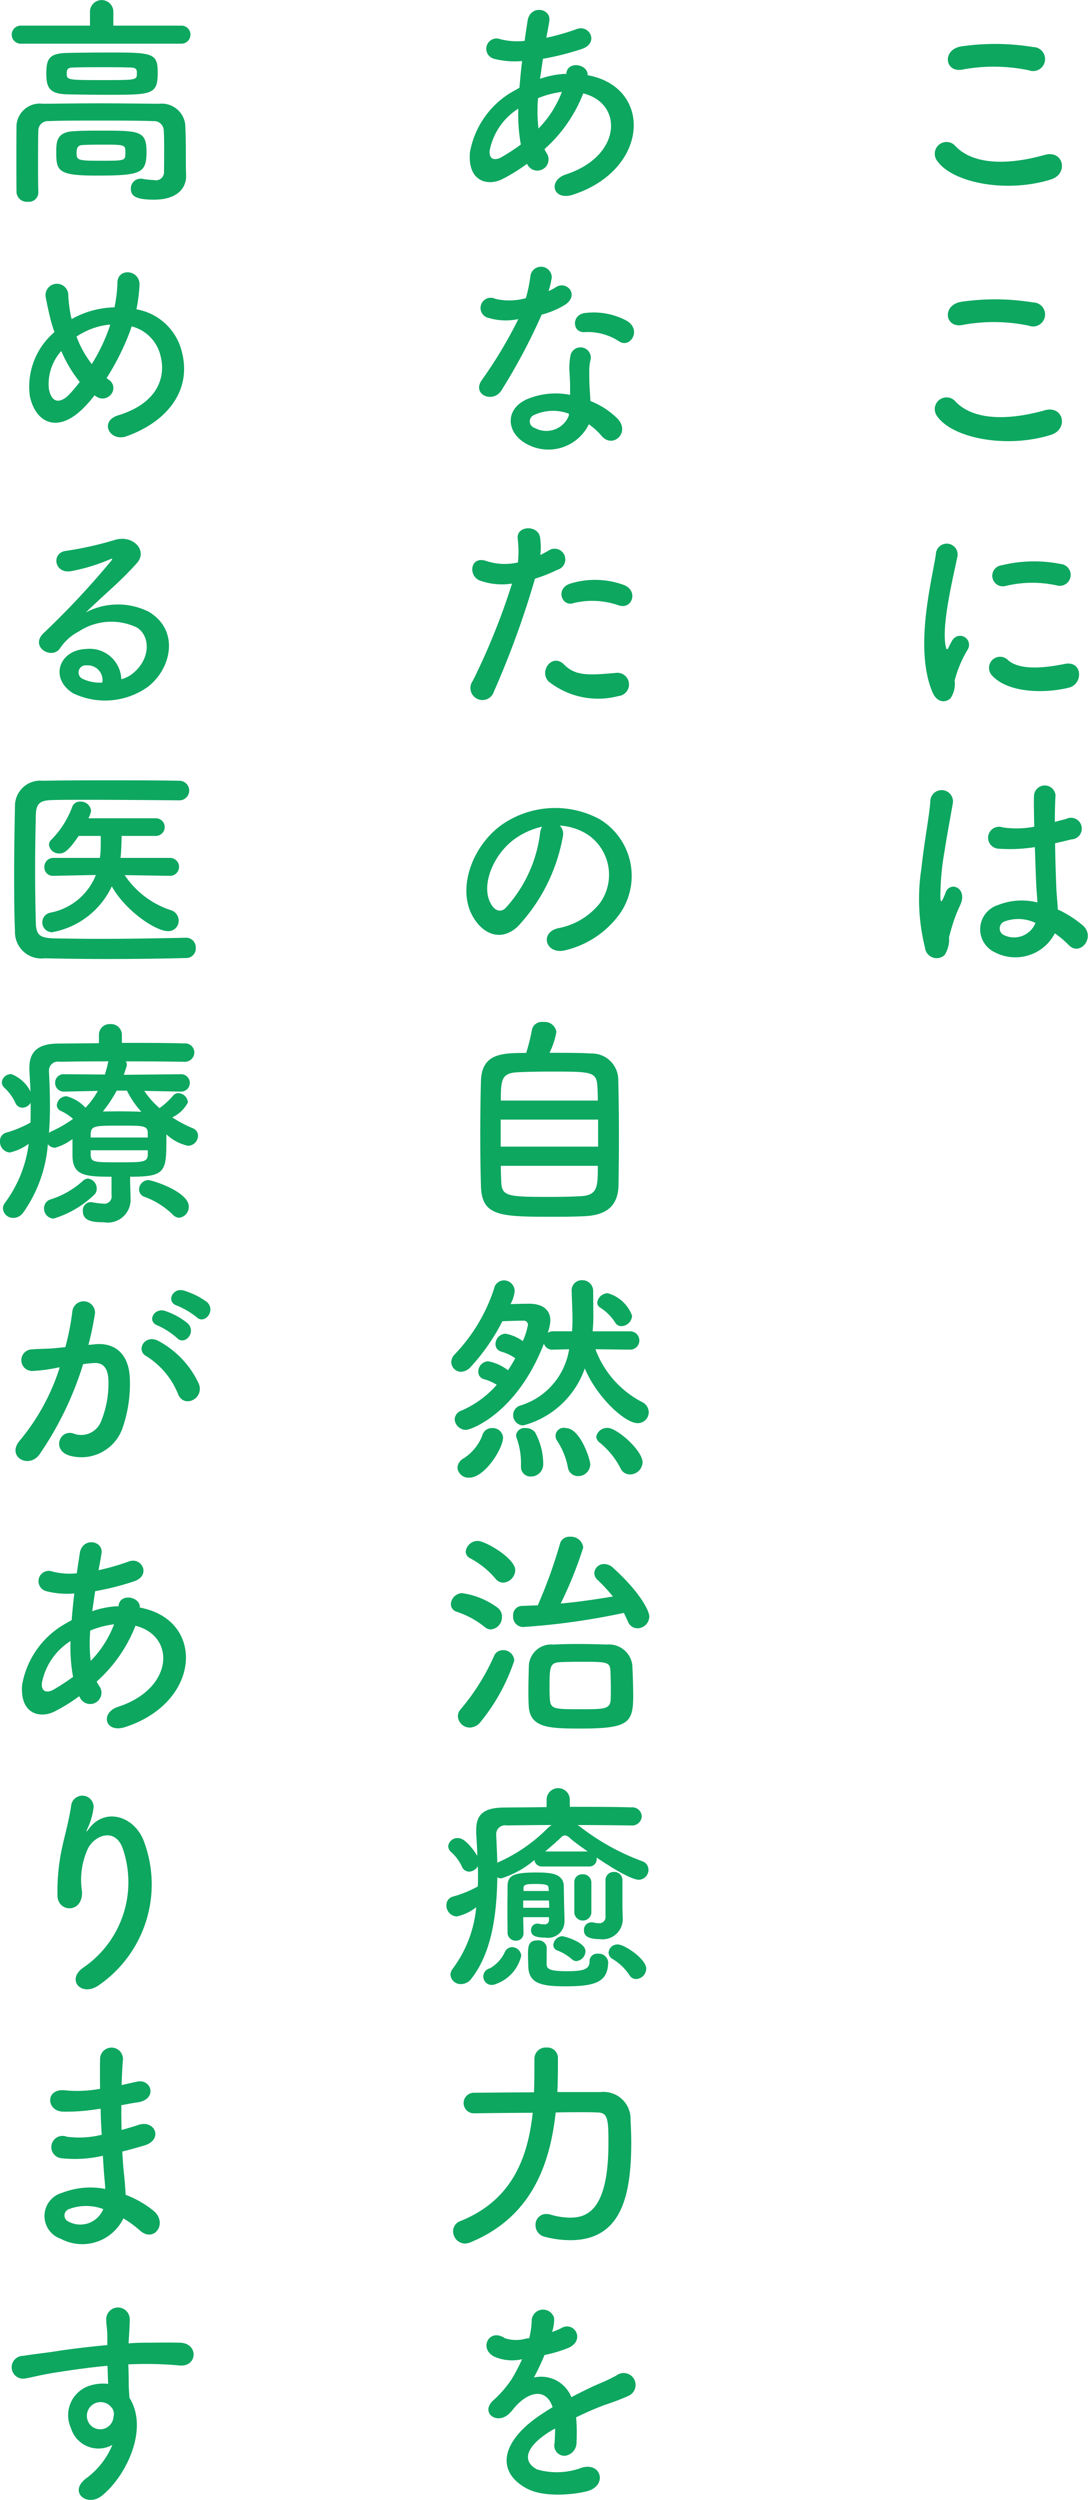
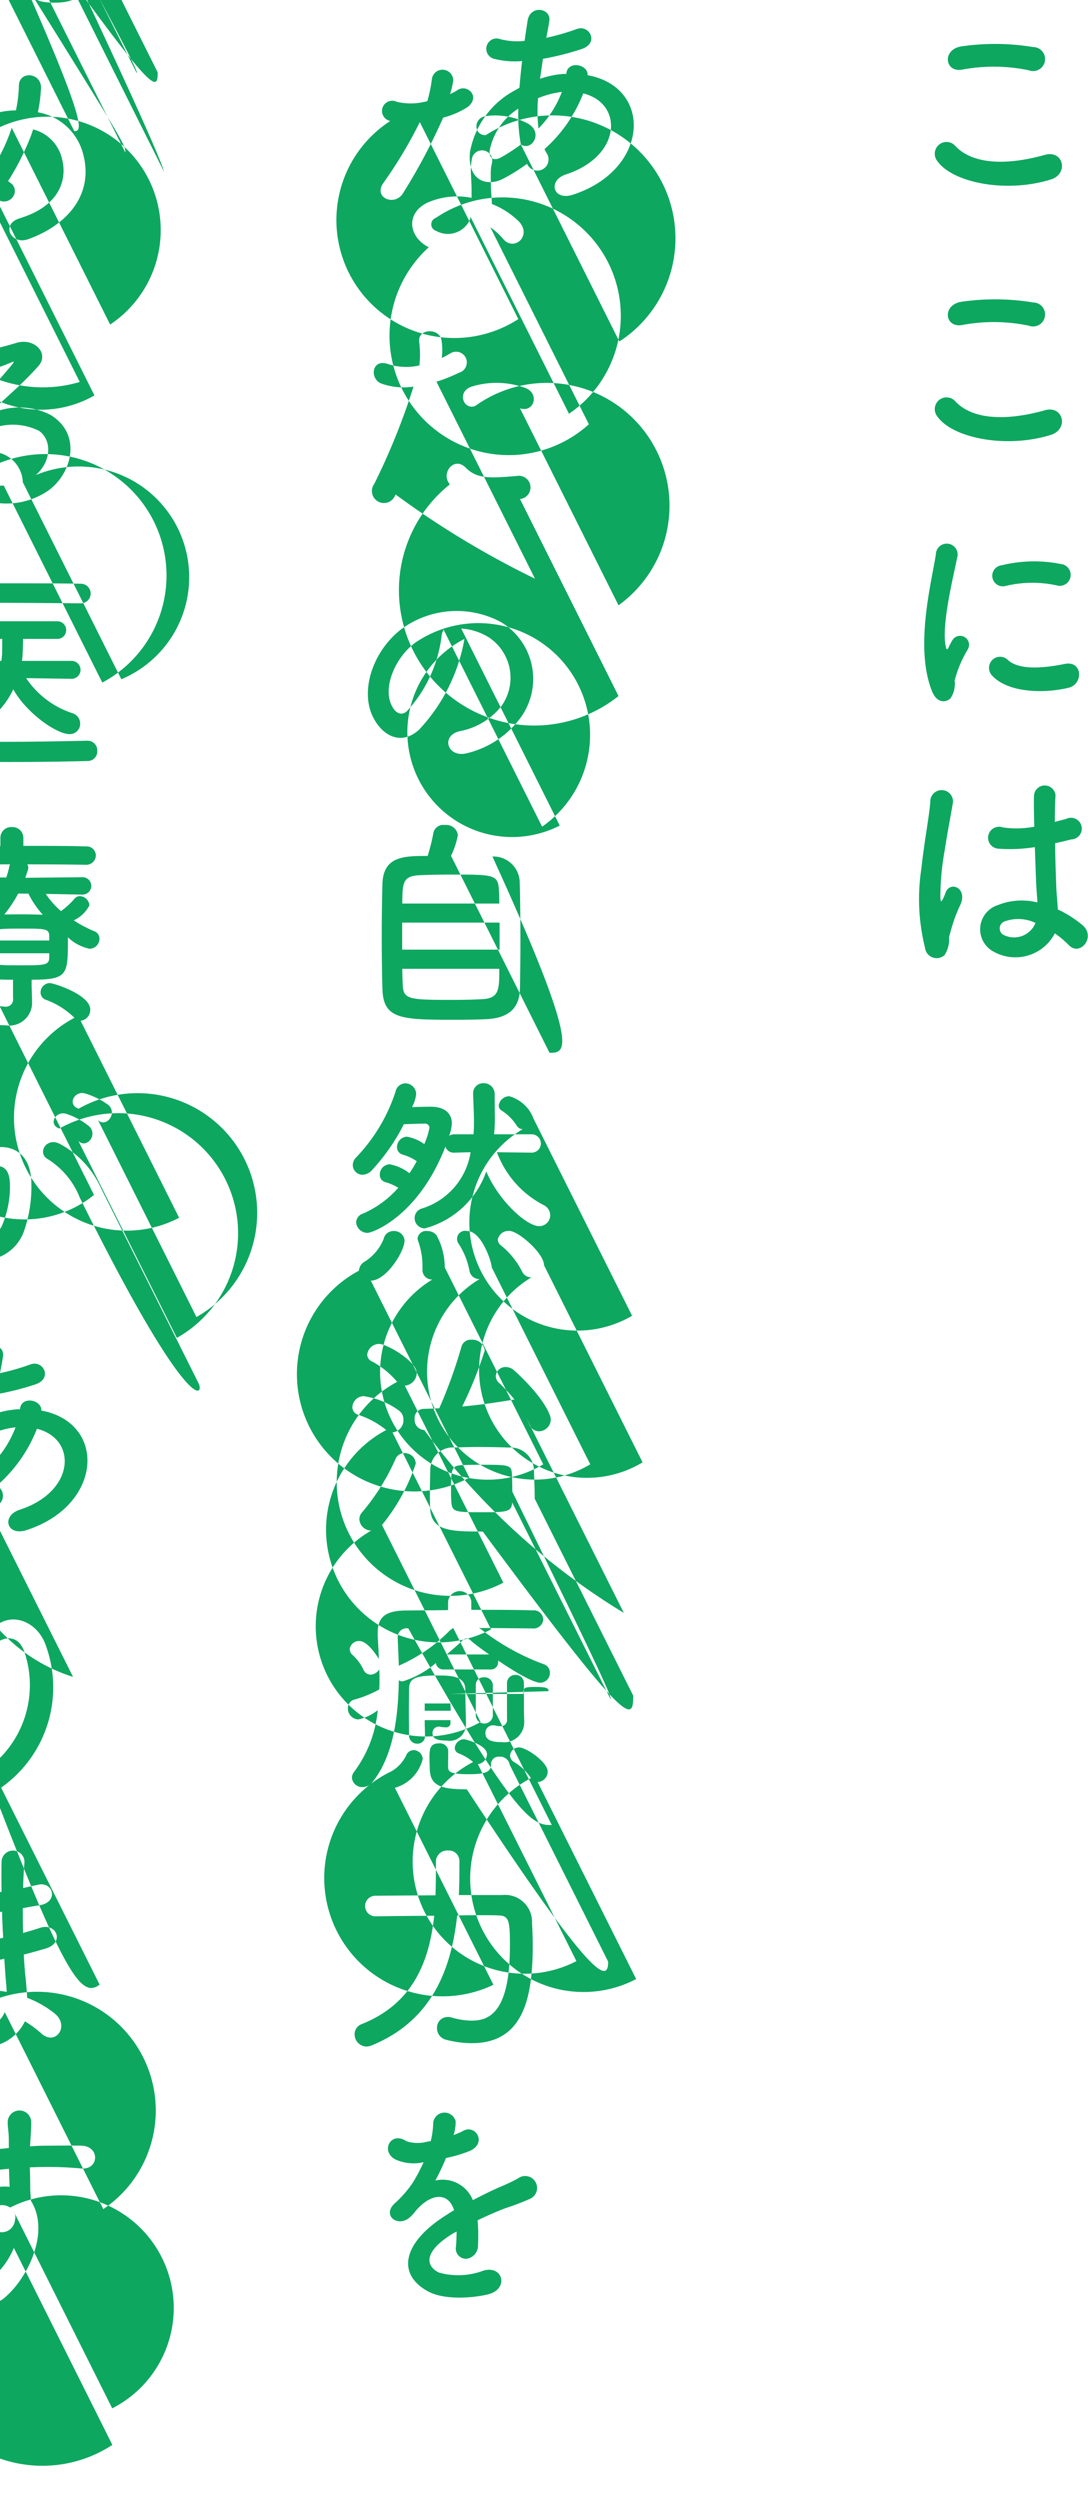
<svg xmlns="http://www.w3.org/2000/svg" width="77.75" height="178.56" viewBox="0 0 77.75 178.56">
  <defs>
    <style>
      .cls-1 {
        fill: #0da760;
        fill-rule: evenodd;
      }
    </style>
  </defs>
-   <path id="text001.svg" class="cls-1" d="M2924.11,1310.27a0.858,0.858,0,1,0,.31-1.66,16.767,16.767,0,0,0-5.11-.05c-1.42.21-1.22,1.9,0.05,1.66A12.231,12.231,0,0,1,2924.11,1310.27Zm1.57,7.8c1.3-.4.91-2.13-0.42-1.76-2.41.68-5,.8-6.37-0.6a0.84,0.84,0,0,0-1.32,1.04C2918.67,1318.31,2922.51,1319.06,2925.68,1318.07Zm-1.57,10.44a0.858,0.858,0,1,0,.31-1.66,16.767,16.767,0,0,0-5.11-.05c-1.42.21-1.22,1.9,0.05,1.66A12.231,12.231,0,0,1,2924.11,1328.51Zm1.57,7.8c1.3-.4.91-2.13-0.42-1.76-2.41.68-5,.8-6.37-0.6a0.84,0.84,0,0,0-1.32,1.04C2918.67,1336.55,2922.51,1337.3,2925.68,1336.31Zm0.43,10.75a0.781,0.781,0,1,0,.28-1.53,9.72,9.72,0,0,0-4.21.09,0.754,0.754,0,1,0,.22,1.49A8.182,8.182,0,0,1,2926.11,1347.06Zm0.87,7.3c1.05-.27.97-1.97-0.32-1.69-1.25.25-3.17,0.51-4.04-.28a0.792,0.792,0,0,0-1.13,1.11C2922.64,1354.75,2925.26,1354.79,2926.98,1354.36Zm-8.47.77a1.86,1.86,0,0,0,.3-1.28,8.392,8.392,0,0,1,.95-2.24,0.64,0.64,0,0,0-1.12-.62,5.194,5.194,0,0,0-.27.51c-0.07.14-.13,0.19-0.18-0.02-0.38-1.49.58-5.25,0.83-6.55a0.777,0.777,0,1,0-1.55-.09c-0.29,1.9-1.55,6.64-.27,9.79C2917.52,1355.42,2918.11,1355.48,2918.51,1355.13Zm7.46,16.78a6.793,6.793,0,0,1,.99.83c0.8,0.85,1.94-.54,1.03-1.38a8.022,8.022,0,0,0-1.81-1.16c-0.02-.52-0.08-1.04-0.1-1.44-0.03-.79-0.08-2.04-0.09-3.29,0.38-.08.76-0.17,1.15-0.27a0.773,0.773,0,1,0-.35-1.47c-0.26.08-.55,0.14-0.82,0.22,0-.78.02-1.45,0.05-1.9a0.772,0.772,0,0,0-1.54.03c-0.02.5,0,1.31,0.02,2.21a6.645,6.645,0,0,1-2.26.05,0.783,0.783,0,1,0-.32,1.52,11.388,11.388,0,0,0,2.62-.11c0.05,1.26.08,2.49,0.13,3.15,0.02,0.3.05,0.54,0.05,0.8a4.578,4.578,0,0,0-2.82.19,1.812,1.812,0,0,0-.24,3.36A3.179,3.179,0,0,0,2925.97,1371.91Zm-7.88,1.55a2.065,2.065,0,0,0,.32-1.28c0.07-.26.16-0.61,0.29-1.01a9.68,9.68,0,0,1,.5-1.26c0.57-1.2-.64-1.75-1.01-0.98-0.03.08-.14,0.37-0.19,0.47-0.16.32-.18,0.27-0.21-0.02a18.874,18.874,0,0,1,.3-3.35c0.21-1.36.48-2.75,0.6-3.47a0.812,0.812,0,1,0-1.62-.03c-0.08,1.04-.43,2.83-0.64,4.77a14.3,14.3,0,0,0,.26,5.62A0.838,0.838,0,0,0,2918.09,1373.46Zm6.5-2.3a1.653,1.653,0,0,1-2.32.84,0.531,0.531,0,0,1,.1-0.94,2.858,2.858,0,0,1,2.21.1h0.01Zm-36.29-54.12a0.8,0.8,0,1,0,1.38-.81,2.568,2.568,0,0,1-.18-0.33,10.361,10.361,0,0,0,2.77-3.98c2.9,0.72,2.74,4.5-1.25,5.79-1.31.44-.91,1.92,0.53,1.44,5.46-1.79,5.7-7.68,1.03-8.53,0.06-.77-1.41-1.07-1.52-0.13v0.04h-0.2a6.46,6.46,0,0,0-1.68.35c0.07-.45.13-0.91,0.21-1.43a19.7,19.7,0,0,0,2.77-.7c1.27-.42.56-1.78-0.37-1.42a16.8,16.8,0,0,1-2.16.62c0.07-.37.15-0.77,0.21-1.17,0.18-.96-1.38-1.22-1.55-0.03-0.07.48-.15,0.96-0.21,1.42a4.9,4.9,0,0,1-1.73-.12,0.737,0.737,0,1,0-.45,1.4,5.924,5.924,0,0,0,2,.16c-0.08.66-.14,1.3-0.19,1.91-0.24.13-.46,0.26-0.67,0.38a6.274,6.274,0,0,0-2.87,4.24c-0.17,2.15,1.35,2.41,2.34,1.89a12.527,12.527,0,0,0,1.74-1.08Zm2.44-5.22a7.572,7.572,0,0,1-1.67,2.61,11.019,11.019,0,0,1-.03-2.17,6.675,6.675,0,0,1,1.65-.44h0.05Zm-2.93,3.75a13.386,13.386,0,0,1-1.43.93c-0.41.22-.85,0.16-0.8-0.48a4.557,4.557,0,0,1,2.05-3.01A12,12,0,0,0,2887.81,1315.57Zm7.04,14.07c0.78,0.5,1.62-.83.53-1.48a5,5,0,0,0-2.95-.56c-1.02.09-.96,1.42-0.08,1.37A4.1,4.1,0,0,1,2894.85,1329.64Zm-7.22-1.6a31.558,31.558,0,0,1-2.62,4.37c-0.71,1.04.83,1.67,1.42,0.71a42.27,42.27,0,0,0,2.87-5.4,6.061,6.061,0,0,0,1.71-.73c1.02-.74.01-1.73-0.71-1.22a3.441,3.441,0,0,1-.51.27,5.92,5.92,0,0,0,.23-0.97,0.767,0.767,0,0,0-1.52-.15,10.324,10.324,0,0,1-.33,1.62,4.311,4.311,0,0,1-2.19.05,0.729,0.729,0,1,0-.46,1.37A4.319,4.319,0,0,0,2887.63,1328.04Zm5.04,7.51a4.946,4.946,0,0,1,.91.83c0.77,0.93,2.07-.2,1.16-1.21a5.682,5.682,0,0,0-1.96-1.28c-0.01-.36-0.04-0.69-0.06-1-0.02-.46-0.02-0.86-0.02-1.23a3.1,3.1,0,0,1,.1-0.75,0.735,0.735,0,0,0-1.44-.29,4.781,4.781,0,0,0-.08,1.07c0.02,0.4.05,0.8,0.05,1.2v0.56a5.3,5.3,0,0,0-3.08.31c-1.64.73-1.47,2.46,0.02,3.22A3.209,3.209,0,0,0,2892.67,1335.55Zm-1.42-.75c-0.02.05,0,.11-0.02,0.16a1.726,1.726,0,0,1-2.43.85,0.488,0.488,0,0,1-.02-0.93A3.205,3.205,0,0,1,2891.25,1334.8Zm3.54,13.68c1,0.34,1.44-1.07.36-1.46a5.994,5.994,0,0,0-3.84-.08c-1.05.37-.56,1.68,0.27,1.38A5.7,5.7,0,0,1,2894.79,1348.48Zm0,6.48a0.832,0.832,0,1,0-.21-1.65c-1.88.16-2.85,0.24-3.67-.59-0.83-.85-1.82.42-1.13,1.19A5.705,5.705,0,0,0,2894.79,1354.96Zm-5.97-8.38a11.245,11.245,0,0,0,1.61-.64,0.765,0.765,0,1,0-.62-1.38c-0.19.11-.39,0.22-0.61,0.33a4.55,4.55,0,0,0-.02-1.28c-0.16-.88-1.66-0.83-1.6.08a7.2,7.2,0,0,1,.02,1.73,4.222,4.222,0,0,1-2.21-.09c-1.2-.44-1.36,1.02-0.54,1.37a4.681,4.681,0,0,0,2.33.23,48.263,48.263,0,0,1-2.8,6.94,0.859,0.859,0,1,0,1.51.76A64.358,64.358,0,0,0,2888.82,1346.58Zm1.77,17.63a4.208,4.208,0,0,1,1.99.64,3.465,3.465,0,0,1,.88,4.9,4.959,4.959,0,0,1-2.98,1.79c-1.38.32-.88,1.94,0.53,1.57a6.712,6.712,0,0,0,3.9-2.64,4.725,4.725,0,0,0-1.48-6.72,6.689,6.689,0,0,0-6.92.36c-2.14,1.49-3.22,4.47-2.21,6.45,0.71,1.38,2.05,2,3.28.87a12.645,12.645,0,0,0,3.24-6.48A0.82,0.82,0,0,0,2890.59,1364.21Zm-1.26.08a1.179,1.179,0,0,0-.15.5,9.657,9.657,0,0,1-2.48,5.33c-0.4.35-.81,0.11-1.05-0.36-0.68-1.23.12-3.36,1.61-4.51A5.371,5.371,0,0,1,2889.33,1364.29Zm0.53,16.15a5.554,5.554,0,0,0,.49-1.49,0.843,0.843,0,0,0-.94-0.71,0.721,0.721,0,0,0-.8.52,13.746,13.746,0,0,1-.42,1.69c-1.7,0-3.15.02-3.23,1.96-0.03,1.05-.05,2.46-0.05,3.85s0.02,2.74.05,3.7c0.06,2.16,1.36,2.19,5.18,2.19,0.79,0,1.57-.01,2.2-0.04,1.55-.07,2.4-0.69,2.45-2.18,0.01-.8.03-2.1,0.03-3.43,0-1.55-.02-3.16-0.05-4.19a1.883,1.883,0,0,0-1.95-1.82C2892.19,1380.44,2891.01,1380.44,2889.86,1380.44Zm-3.48,3.41c0-1.49.05-1.96,1.19-2.02,0.51-.03,1.42-0.05,2.37-0.05,2.94,0,3.29,0,3.34,1.09,0.02,0.27.03,0.61,0.03,0.98h-6.93Zm6.95,3.29h-6.96v-1.93h6.96v1.93Zm-0.02,1.37c0,1.48,0,2.11-1.23,2.17-0.53.03-1.33,0.05-2.11,0.05-3.14,0-3.52-.03-3.56-1.09-0.01-.3-0.03-0.7-0.03-1.13h6.93Zm2.45,10.71a2.6,2.6,0,0,0-1.74-1.61,0.767,0.767,0,0,0-.75.67,0.42,0.42,0,0,0,.2.35,3.506,3.506,0,0,1,1.08,1.07,0.5,0.5,0,0,0,.44.26A0.785,0.785,0,0,0,2895.76,1399.22Zm-0.13,2.42a0.655,0.655,0,0,0-.01-1.31h-2.68a11.939,11.939,0,0,0,.05-1.4c0-.4-0.01-0.88-0.01-1.5a0.771,0.771,0,0,0-.8-0.75,0.721,0.721,0,0,0-.74.77v0.01c0.02,0.69.06,1.36,0.06,2.03,0,0.29-.01.56-0.03,0.84h-1.36a0.656,0.656,0,0,0-.38.11,3.063,3.063,0,0,0,.19-0.88c0-.66-0.43-1.2-1.52-1.2h-0.03c-0.34,0-.8.01-1.3,0.03a2.471,2.471,0,0,0,.3-0.94,0.777,0.777,0,0,0-.78-0.76,0.726,0.726,0,0,0-.69.58,12.264,12.264,0,0,1-2.8,4.69,0.8,0.8,0,0,0-.26.56,0.7,0.7,0,0,0,.69.7,0.945,0.945,0,0,0,.68-0.33,14.25,14.25,0,0,0,2.28-3.28c0.56-.02,1.09-0.04,1.48-0.04a0.307,0.307,0,0,1,.35.28,5.068,5.068,0,0,1-.37,1.18,2.972,2.972,0,0,0-1.25-.53,0.743,0.743,0,0,0-.7.74,0.546,0.546,0,0,0,.41.54,3.456,3.456,0,0,1,1,.47,8.551,8.551,0,0,1-.52.86,3.3,3.3,0,0,0-1.42-.64,0.736,0.736,0,0,0-.7.74,0.535,0.535,0,0,0,.41.54,3.42,3.42,0,0,1,.91.4,7.164,7.164,0,0,1-2.49,1.83,0.7,0.7,0,0,0-.52.64,0.818,0.818,0,0,0,.81.75c0.35,0,3.63-1.17,5.57-6.16a0.608,0.608,0,0,0,.62.43h0.03l1.15-.03a5.017,5.017,0,0,1-3.45,4.01,0.712,0.712,0,0,0-.55.69,0.733,0.733,0,0,0,.72.74,6.377,6.377,0,0,0,4.4-4.07c0.87,2.07,2.87,3.91,3.78,3.91a0.785,0.785,0,0,0,.79-0.79,0.824,0.824,0,0,0-.48-0.72,6.99,6.99,0,0,1-3.33-3.77l2.48,0.03h0.01Zm0.88,8.05c0-.86-1.84-2.46-2.48-2.46a0.786,0.786,0,0,0-.83.62,0.549,0.549,0,0,0,.21.4,5.676,5.676,0,0,1,1.52,1.86,0.73,0.73,0,0,0,.67.44A0.9,0.9,0,0,0,2896.51,1409.69Zm-3.74.14c0-.36-0.72-2.59-1.75-2.59a0.58,0.58,0,0,0-.64.87,5.245,5.245,0,0,1,.79,1.93,0.723,0.723,0,0,0,.73.63A0.856,0.856,0,0,0,2892.77,1409.83Zm-3.36,0a4.726,4.726,0,0,0-.58-2.28,0.812,0.812,0,0,0-.67-0.31,0.605,0.605,0,0,0-.69.51,0.682,0.682,0,0,0,.05.23,5.255,5.255,0,0,1,.3,1.82v0.18a0.679,0.679,0,0,0,.71.72A0.87,0.87,0,0,0,2889.41,1409.83Zm-5.28.95c1.1,0,2.41-2.08,2.41-2.87a0.736,0.736,0,0,0-.78-0.67,0.7,0.7,0,0,0-.71.55,3.431,3.431,0,0,1-1.32,1.61,0.811,0.811,0,0,0-.45.67A0.784,0.784,0,0,0,2884.13,1410.78Zm11.04,9.66c0.1,0.19.19,0.4,0.29,0.61a0.735,0.735,0,0,0,.69.49,0.858,0.858,0,0,0,.84-0.84c0-.4-0.64-1.72-2.62-3.51a0.936,0.936,0,0,0-.59-0.24,0.691,0.691,0,0,0-.72.64,0.656,0.656,0,0,0,.24.5,11.9,11.9,0,0,1,1.09,1.18c-1.17.19-2.45,0.39-3.73,0.5a28.632,28.632,0,0,0,1.61-4,0.88,0.88,0,0,0-.94-0.77,0.682,0.682,0,0,0-.72.49,35.012,35.012,0,0,1-1.59,4.41c-0.38.01-.77,0.03-1.13,0.04a0.652,0.652,0,0,0-.63.71,0.731,0.731,0,0,0,.69.8A49.778,49.778,0,0,0,2895.17,1420.44Zm-8.61-2.16a0.923,0.923,0,0,0,.85-0.9c0-.83-2.13-2.08-2.68-2.08a0.862,0.862,0,0,0-.86.77,0.549,0.549,0,0,0,.34.48,6.128,6.128,0,0,1,1.8,1.46A0.712,0.712,0,0,0,2886.56,1418.28Zm9.28,8.07c0-.71-0.03-1.43-0.06-2.15a1.68,1.68,0,0,0-1.81-1.5c-0.61-.02-1.39-0.04-2.15-0.04-0.62,0-1.21.02-1.69,0.04a1.6,1.6,0,0,0-1.75,1.56c-0.01.55-.03,1.09-0.03,1.65,0,0.36,0,.72.02,1.11,0.06,1.65,1.44,1.68,3.76,1.68C2895.52,1428.7,2895.84,1428.28,2895.84,1426.35Zm-10.16-4.73a0.875,0.875,0,0,0,.78-0.91,0.783,0.783,0,0,0-.35-0.67,5.56,5.56,0,0,0-2.5-1.01,0.827,0.827,0,0,0-.8.79,0.569,0.569,0,0,0,.42.54,6.3,6.3,0,0,1,2,1.09A0.671,0.671,0,0,0,2885.68,1421.62Zm-0.75,6.61a13.836,13.836,0,0,0,2.41-4.38,0.779,0.779,0,0,0-.8-0.75,0.673,0.673,0,0,0-.65.43,15.727,15.727,0,0,1-2.37,3.78,0.753,0.753,0,0,0-.21.51,0.856,0.856,0,0,0,.85.81A1,1,0,0,0,2884.93,1428.23Zm9.3-1.61c-0.04.69-.42,0.7-2.13,0.7-1.83,0-2.16,0-2.21-.67-0.02-.24-0.03-0.5-0.03-0.75,0-1.57,0-1.89.73-1.94,0.37-.02.91-0.03,1.46-0.03,1.92,0,2.13.01,2.16,0.65,0.02,0.39.03,0.84,0.03,1.27C2894.24,1426.12,2894.24,1426.38,2894.23,1426.62Zm0.84,14.84v-1.92a0.576,0.576,0,0,0-.6-0.6,0.584,0.584,0,0,0-.61.62v2.53a0.44,0.44,0,0,1-.48.51,1.438,1.438,0,0,1-.37-0.05,0.974,0.974,0,0,0-.16-0.01,0.528,0.528,0,0,0-.53.56c0,0.27.1,0.64,1.14,0.64a1.439,1.439,0,0,0,1.63-1.52v-0.04Zm-3.44.4a0.613,0.613,0,0,0,1.22,0v-2.17a0.585,0.585,0,0,0-.63-0.58,0.547,0.547,0,0,0-.59.56v2.19Zm4.42,4.73a0.755,0.755,0,0,0,.72-0.74c0-.69-1.54-1.73-2.03-1.73a0.627,0.627,0,0,0-.66.58,0.543,0.543,0,0,0,.27.45,3.759,3.759,0,0,1,1.22,1.16A0.554,0.554,0,0,0,2896.05,1446.59Zm-0.35-10.97a0.683,0.683,0,0,0,.75-0.65,0.67,0.67,0,0,0-.75-0.64c-1.15-.04-2.76-0.04-4.39-0.04v-0.56a0.832,0.832,0,0,0-1.66,0v0.58c-1.15.02-2.23,0.02-3.06,0.03-1.38.02-1.97,0.45-1.97,1.6v0.23c0.03,0.52.07,1.08,0.08,1.63-0.11-.19-0.8-1.28-1.38-1.28a0.666,0.666,0,0,0-.7.57,0.584,0.584,0,0,0,.22.44,3.247,3.247,0,0,1,.77,1.05,0.563,0.563,0,0,0,.5.34,0.751,0.751,0,0,0,.62-0.38c0.02,0.24.02,0.48,0.02,0.72s0,0.48-.02.72a8.175,8.175,0,0,1-1.77.72,0.622,0.622,0,0,0-.47.62,0.783,0.783,0,0,0,.74.8,3.364,3.364,0,0,0,1.39-.66,8.617,8.617,0,0,1-1.7,4.42,0.719,0.719,0,0,0-.14.4,0.729,0.729,0,0,0,.77.67,0.915,0.915,0,0,0,.72-0.38c1.46-1.86,1.82-4.58,1.86-7.25a0.512,0.512,0,0,0,.28.08,6.762,6.762,0,0,0,2.37-1.31,0.524,0.524,0,0,0,.55.46h3.34a0.517,0.517,0,0,0,.56-0.53,0.41,0.41,0,0,0-.01-0.11c2.32,1.57,2.91,1.59,3.02,1.59a0.71,0.71,0,0,0,.69-0.72,0.635,0.635,0,0,0-.43-0.6,16.489,16.489,0,0,1-4.34-2.38,2.025,2.025,0,0,0-.3-0.21c1.39,0,2.77.02,3.82,0.03h0.02Zm-5.88,6.72a0.3,0.3,0,0,1-.35.34,1.723,1.723,0,0,1-.43-0.05h-0.08a0.45,0.45,0,0,0-.42.48c0,0.31.2,0.52,1.01,0.52a1.175,1.175,0,0,0,1.38-1.17v-0.04c0-.28-0.02-0.86-0.03-1.21,0-.21-0.02-1.11-0.02-1.27-0.03-.94-1.09-0.96-1.98-0.96-1.65,0-2.02.23-2.04,0.95,0,0.49-.01,1.09-0.01,1.68s0.01,1.17.01,1.68a0.576,0.576,0,0,0,.59.56,0.521,0.521,0,0,0,.55-0.54v-0.02c0-.34-0.02-0.74-0.02-1.12h1.84v0.17Zm1.96,2.97a0.733,0.733,0,0,0,.65-0.71c0-.65-1.52-1.07-1.66-1.07a0.686,0.686,0,0,0-.64.62,0.408,0.408,0,0,0,.27.39,3.5,3.5,0,0,1,1.04.62A0.5,0.5,0,0,0,2891.78,1445.31Zm2.27,0.04a0.677,0.677,0,0,0-.74-0.57,0.536,0.536,0,0,0-.59.56c0,0.59-.54.69-1.63,0.69-1.38,0-1.43-.21-1.44-0.55,0-.14.01-0.78,0.01-1.15a0.591,0.591,0,0,0-.67-0.5c-0.62,0-.67.4-0.67,1,0,0.32.02,0.65,0.02,0.76,0,1.27.8,1.52,2.65,1.52C2893.18,1447.11,2894.05,1446.79,2894.05,1445.35Zm-8.2,1.65a2.823,2.823,0,0,0,1.99-2.08,0.672,0.672,0,0,0-.66-0.61,0.579,0.579,0,0,0-.53.39,2.639,2.639,0,0,1-1.04,1.12A0.6,0.6,0,0,0,2885.85,1447Zm3.7-9.52c0.4-.34.77-0.66,1.11-0.98a0.467,0.467,0,0,1,.3-0.17,0.556,0.556,0,0,1,.35.19c0.35,0.3.8,0.62,1.28,0.96h-3.04Zm0.47-1.89a1.581,1.581,0,0,0-.29.22,11.524,11.524,0,0,1-3.56,2.45c-0.01.02-.03,0.02-0.04,0.04-0.02-.68-0.05-1.33-0.08-1.97v-0.05a0.634,0.634,0,0,1,.76-0.66C2887.61,1435.61,2888.77,1435.59,2890.02,1435.59Zm-0.21,4.71H2888v-0.2c0-.27.22-0.3,0.86-0.3,0.85,0,.93.1,0.93,0.3Zm0.01,0.68c0,0.18.02,0.34,0.02,0.52h-1.86v-0.52h1.84Zm0.6,13.68c0.04-.81.04-1.61,0.04-2.43a0.75,0.75,0,0,0-.81-0.75,0.807,0.807,0,0,0-.87.78v0.02c0,0.8,0,1.61-.03,2.4-2.21.01-4.29,0.03-4.29,0.03a0.735,0.735,0,0,0-.01,1.47h0.01s2.03-.03,4.2-0.04c-0.36,3.32-1.54,6.27-5.16,7.73a0.769,0.769,0,0,0-.53.73,0.872,0.872,0,0,0,.84.88,1.08,1.08,0,0,0,.38-0.08c4.24-1.74,5.68-5.33,6.11-9.28,0.63-.02,1.22-0.02,1.73-0.02s0.95,0,1.24.02c0.76,0,.8.48,0.8,2.19,0,4.84-1.56,5.32-2.74,5.32a5.129,5.129,0,0,1-1.44-.23,0.893,0.893,0,0,0-.27-0.03,0.756,0.756,0,0,0-.76.8,0.84,0.84,0,0,0,.63.82,7.381,7.381,0,0,0,1.85.25c3.64,0,4.36-3.13,4.36-6.99,0-.63-0.03-1.19-0.05-1.6a1.928,1.928,0,0,0-2.13-1.99h-3.1Zm-0.36,17.08a2.906,2.906,0,0,0,.13-0.93,0.818,0.818,0,0,0-1.6.08,6.123,6.123,0,0,1-.18,1.35,1.967,1.967,0,0,0-.24.03,2.558,2.558,0,0,1-1.5-.03c-1.12-.76-1.9.75-0.75,1.32a3.174,3.174,0,0,0,1.98.18,12.887,12.887,0,0,1-.75,1.43,7.974,7.974,0,0,1-1.3,1.5c-0.96.86,0.21,1.78,1.09,0.99a3.214,3.214,0,0,0,.37-0.41,0.374,0.374,0,0,0,.06-0.07c1.04-1.2,2.28-1.36,2.71-.01-0.3.17-.56,0.35-0.78,0.49-2.9,1.91-3.29,4.07-1.13,5.28,1.25,0.71,3.43.47,4.37,0.23,1.48-.39,1.03-2.11-0.38-1.68a5.106,5.106,0,0,1-3.17.13c-0.9-.45-1.14-1.41.85-2.69q0.195-.12.42-0.24c0,0.33-.02.7-0.04,1.04a0.736,0.736,0,0,0,.72.91,0.947,0.947,0,0,0,.85-0.99,12.757,12.757,0,0,0-.03-1.76c0.64-.31,1.36-0.63,2.03-0.88a17.228,17.228,0,0,0,1.73-.66,0.852,0.852,0,1,0-.89-1.44,13.6,13.6,0,0,1-1.25.59c-0.63.27-1.3,0.61-1.96,0.95a2.321,2.321,0,0,0-2.68-1.4,15.528,15.528,0,0,0,.76-1.61,9.38,9.38,0,0,0,1.76-.53c1.19-.59.32-1.92-0.56-1.39a5.034,5.034,0,0,1-.67.28Zm-26.47-163.37a0.646,0.646,0,0,0,0-1.29h-4.9v-1.03a0.836,0.836,0,0,0-1.67,0v1.03h-4.91a0.646,0.646,0,1,0,0,1.29h11.48Zm-1.73,2.05c0-1.39-.39-1.42-3.48-1.42-1.02,0-2.08.01-2.96,0.03-1.37.02-1.52,0.46-1.52,1.52,0,1.09.35,1.43,1.62,1.44,0.86,0.02,1.98.03,3.02,0.03C2861.51,1312.02,2861.86,1311.96,2861.86,1310.42Zm0.45,7.09a0.579,0.579,0,0,1-.72.6,5.761,5.761,0,0,1-.77-0.08,0.468,0.468,0,0,0-.16-0.02,0.7,0.7,0,0,0-.72.72c0,0.54.4,0.78,1.65,0.78,1.66,0,2.3-.81,2.3-1.69v-0.05c-0.02-.43-0.02-1.2-0.02-1.39,0-.45,0-1.36-0.04-2.21a1.688,1.688,0,0,0-1.86-1.51c-1.36-.01-2.83-0.03-4.27-0.03s-2.84.02-4.05,0.03a1.668,1.668,0,0,0-1.88,1.54c-0.01.72-.01,1.57-0.01,2.4,0,0.85,0,1.68.01,2.39a0.733,0.733,0,0,0,.8.67,0.676,0.676,0,0,0,.76-0.64v-0.03c-0.02-.61-0.02-1.4-0.02-2.2s0-1.6.02-2.24a0.674,0.674,0,0,1,.7-0.65c1.04-.04,2.3-0.04,3.62-0.04s2.69,0,3.9.04a0.686,0.686,0,0,1,.74.65c0.03,0.43.03,0.99,0.03,1.51C2862.32,1316.84,2862.31,1317.51,2862.31,1317.51Zm-6.41-2.89c-1.28.04-1.29,0.78-1.29,1.5,0,1.33.12,1.67,2.83,1.67,3.22,0,3.62-.15,3.62-1.7,0-1.51-.53-1.51-3.28-1.51C2857.1,1314.58,2856.43,1314.58,2855.9,1314.62Zm4.47-4.13c0,0.46,0,.48-2.24.48-2.77,0-2.77,0-2.77-.48,0-.32.09-0.42,0.53-0.42,0.65-.02,1.34-0.02,2.01-0.02s1.35,0,1.94.02C2860.37,1310.07,2860.37,1310.23,2860.37,1310.49Zm-0.82,5.66c0,0.58,0,.58-1.74.58-1.63,0-1.75-.02-1.75-0.56,0-.5.23-0.55,0.42-0.56,0.34-.02.83-0.03,1.33-0.03C2859.55,1315.58,2859.55,1315.58,2859.55,1316.15Zm-2.21,17.34a0.913,0.913,0,0,1,.13.08,0.778,0.778,0,0,0,1.06-.16,0.7,0.7,0,0,0-.11-1,1.16,1.16,0,0,1-.21-0.16,18.138,18.138,0,0,0,1.63-3.23c0.06-.16.11-0.32,0.16-0.46a2.84,2.84,0,0,1,2.07,2.14c0.38,1.52-.24,3.36-3.03,4.21-1.39.42-.61,1.94,0.61,1.49,2.77-.99,4.74-3.2,3.9-6.16a4.051,4.051,0,0,0-3.21-2.9,11.831,11.831,0,0,0,.22-1.7c0.06-1.16-1.6-1.29-1.58-.17a9.687,9.687,0,0,1-.21,1.73,6.512,6.512,0,0,0-2.74.67c-0.11.05-.21,0.11-0.32,0.17-0.03-.11-0.06-0.24-0.08-0.35a10.162,10.162,0,0,1-.16-1.33,0.814,0.814,0,1,0-1.6.18c0.06,0.34.22,1.07,0.3,1.39,0.08,0.35.2,0.71,0.31,1.04a5.119,5.119,0,0,0-1.76,4.56c0.43,2.02,2.11,2.73,4,.69A7.649,7.649,0,0,0,2857.34,1333.49Zm1.12-5.06a1.162,1.162,0,0,1-.06.22,13.035,13.035,0,0,1-1.25,2.6,7.205,7.205,0,0,1-1.09-1.96,3.235,3.235,0,0,1,.47-0.28A4.992,4.992,0,0,1,2858.46,1328.43Zm-2.17,4.1a11.642,11.642,0,0,1-.77.91c-0.45.46-1.2,0.82-1.44-.43a3.529,3.529,0,0,1,.89-2.69A9.312,9.312,0,0,0,2856.29,1332.53Zm2.97,21.23a2.258,2.258,0,0,0-2.52-2.16c-1.89.06-2.65,2.05-.95,3.15a5.274,5.274,0,0,0,5.3-.4c1.68-1.21,2.43-4.03.13-5.41a4.929,4.929,0,0,0-4.5.05c0.58-.56,1.22-1.14,1.86-1.73a25.168,25.168,0,0,0,1.79-1.79c0.8-.9-0.26-2.03-1.54-1.67a23.934,23.934,0,0,1-3.52.79c-1.09.13-.85,1.71,0.42,1.44a13.167,13.167,0,0,0,2.69-.82c0.12-.06.28-0.12,0.11,0.1a58.414,58.414,0,0,1-4.84,5.17c-0.99.98,0.61,1.92,1.19,1.07a3.569,3.569,0,0,1,1.34-1.2,4.227,4.227,0,0,1,4.18-.27c0.91,0.61.96,2.13-.21,3.17A2.156,2.156,0,0,1,2859.26,1353.76Zm-1.36.24a2.86,2.86,0,0,1-1.34-.24,0.509,0.509,0,0,1,.22-0.99A1.052,1.052,0,0,1,2857.9,1354Zm4.85,13.8a0.64,0.64,0,0,0-.01-1.28h-3.54c0.06-.38.08-1.38,0.08-1.57h2.45a0.63,0.63,0,0,0,0-1.26h-4.82a1.745,1.745,0,0,0,.19-0.55,0.742,0.742,0,0,0-.78-0.64,0.57,0.57,0,0,0-.56.35,6.587,6.587,0,0,1-1.49,2.36,0.5,0.5,0,0,0-.18.38,0.715,0.715,0,0,0,.76.61c0.27,0,.57-0.08,1.36-1.25h1.58c0,0.38,0,.77-0.01,1.09l-0.05.48h-3.32a0.637,0.637,0,0,0-.65.66,0.6,0.6,0,0,0,.64.62h0.01l3.03-.06a4.374,4.374,0,0,1-3.25,2.69,0.706,0.706,0,0,0,.11,1.4,5.855,5.855,0,0,0,4.28-3.28c0.96,1.73,3.12,3.2,4.01,3.2a0.741,0.741,0,0,0,.77-0.75,0.785,0.785,0,0,0-.57-0.75,6.322,6.322,0,0,1-3.29-2.5l3.24,0.05h0.01Zm1.11,4.42c-2.11.05-4.26,0.08-6.21,0.08-1.14,0-2.21-.02-3.17-0.03-0.98-.04-1.3-0.18-1.33-1.09-0.03-1.2-.05-2.48-0.05-3.78s0.02-2.63.05-3.92c0.02-.82.26-1.07,1.17-1.09,0.69-.02,1.53-0.02,2.46-0.02,2.07,0,4.57.02,6.63,0.04a0.7,0.7,0,1,0,0-1.4c-1.49-.03-3.23-0.03-4.96-0.03-1.71,0-3.41,0-4.8.03a1.807,1.807,0,0,0-1.99,1.75c-0.03,1.57-.06,3.31-0.06,5.02,0,1.41.01,2.77,0.06,3.97a1.883,1.883,0,0,0,2.11,1.94c1.44,0.03,2.95.05,4.47,0.05,1.87,0,3.76-.02,5.65-0.07a0.681,0.681,0,0,0,.69-0.73,0.689,0.689,0,0,0-.71-0.72h-0.01Zm-3.97,17.07c2.46,0,2.59-.32,2.59-2.55v-0.48a3.228,3.228,0,0,0,1.55.82,0.727,0.727,0,0,0,.71-0.72,0.568,0.568,0,0,0-.39-0.54,8.748,8.748,0,0,1-1.45-.77,2.4,2.4,0,0,0,1.12-1.07,0.715,0.715,0,0,0-.69-0.66,0.5,0.5,0,0,0-.38.19,5.518,5.518,0,0,1-.96.88,6.119,6.119,0,0,1-1.09-1.23l2.59,0.05h0.02a0.621,0.621,0,1,0-.02-1.24l-4.05.04,0.19-.58a0.364,0.364,0,0,0,.02-0.14,0.4,0.4,0,0,0-.07-0.24c1.51,0,3.03.01,4.15,0.03h0.02a0.679,0.679,0,0,0,.73-0.67,0.657,0.657,0,0,0-.73-0.64c-1.17-.04-2.81-0.04-4.45-0.04v-0.56a0.77,0.77,0,0,0-.82-0.78,0.76,0.76,0,0,0-.82.78v0.58c-1.1.02-2.14,0.02-2.96,0.03-1.37.02-2.01,0.55-2.01,1.73v0.21c0.03,0.49.06,0.99,0.08,1.49a2.564,2.564,0,0,0-1.37-1.25,0.659,0.659,0,0,0-.68.57,0.584,0.584,0,0,0,.22.44,3.423,3.423,0,0,1,.75,1.05,0.553,0.553,0,0,0,.5.34,0.71,0.71,0,0,0,.59-0.35v0.41c0,0.34,0,.66-0.01,1a8.027,8.027,0,0,1-1.73.72,0.6,0.6,0,0,0-.45.62,0.764,0.764,0,0,0,.7.8,3.668,3.668,0,0,0,1.35-.62,8.952,8.952,0,0,1-1.7,4.22,0.65,0.65,0,0,0-.14.4,0.723,0.723,0,0,0,.75.67,0.867,0.867,0,0,0,.7-0.38,9.762,9.762,0,0,0,1.76-4.88,0.669,0.669,0,0,0,.52.25,3.881,3.881,0,0,0,1.24-.62v1.26c0.05,1.33.87,1.43,2.79,1.43v1.31a0.521,0.521,0,0,1-.61.61,5.366,5.366,0,0,1-.78-0.1c-0.03,0-.07-0.01-0.11-0.01a0.587,0.587,0,0,0-.55.65c0,0.77.87,0.79,1.49,0.79a1.63,1.63,0,0,0,1.92-1.7c0-.38-0.03-0.88-0.03-1.21v-0.34Zm3.5,2.93a0.78,0.78,0,0,0,.69-0.8c0-1.06-2.61-1.89-2.9-1.89a0.672,0.672,0,0,0-.65.67,0.546,0.546,0,0,0,.4.53,5.67,5.67,0,0,1,2.02,1.28A0.646,0.646,0,0,0,2863.39,1392.22Zm-6.08-1.63a0.558,0.558,0,0,0,.19-0.45,0.711,0.711,0,0,0-.62-0.72,0.578,0.578,0,0,0-.34.14,6.194,6.194,0,0,1-2.37,1.36,0.645,0.645,0,0,0-.43.63,0.708,0.708,0,0,0,.67.73A7.121,7.121,0,0,0,2857.31,1390.59Zm2.35-7.45a6.531,6.531,0,0,0,1.03,1.51c-0.56-.02-1.11-0.03-1.63-0.03-0.39,0-.76.01-1.12,0.01a9.4,9.4,0,0,0,.99-1.49h0.73Zm1.49,3.35h-4.08v-0.27c0.03-.58.34-0.58,2.15-0.58,1.63,0,1.92,0,1.93.53v0.32Zm-3.57-3.33a5.67,5.67,0,0,1-.88,1.2,2.846,2.846,0,0,0-1.36-.82,0.7,0.7,0,0,0-.69.63,0.468,0.468,0,0,0,.31.43,3.47,3.47,0,0,1,.85.56,8.8,8.8,0,0,1-1.52.88,0.578,0.578,0,0,0-.2.13c0.05-.64.07-1.28,0.07-1.94,0-.83-0.03-1.65-0.07-2.45v-0.05a0.64,0.64,0,0,1,.77-0.65c0.87-.02,2.13-0.03,3.49-0.03a0.425,0.425,0,0,0-.06.19,7.722,7.722,0,0,1-.21.75l-2.9-.02a0.6,0.6,0,0,0-.65.61,0.616,0.616,0,0,0,.64.63h0.01Zm3.57,4.58c-0.03.52-.37,0.52-2.06,0.52-1.76,0-1.97,0-2.02-.49v-0.37h4.08v0.34Zm3.48,11.57c0.57,0.58,1.42-.46.75-1.07a5.482,5.482,0,0,0-1.68-.83c-0.77-.21-1.28.82-0.45,1.09A5.7,5.7,0,0,1,2864.63,1399.31Zm-1.4,1.49c0.56,0.59,1.43-.41.77-1.04a5.026,5.026,0,0,0-1.63-.89c-0.75-.24-1.33.75-0.5,1.05A5.381,5.381,0,0,1,2863.23,1400.8Zm1.57,3.28a6.627,6.627,0,0,0-2.85-3.04c-0.99-.57-1.69.63-0.91,1.06a5.708,5.708,0,0,1,2.29,2.75C2863.76,1405.84,2865.2,1405.14,2864.8,1404.08Zm-7.89-2.78a23.034,23.034,0,0,0,.47-2.26,0.813,0.813,0,0,0-1.62-.13,18,18,0,0,1-.5,2.55l-0.8.08c-0.57.05-1.07,0.03-1.57,0.08a0.771,0.771,0,1,0,.05,1.54,10.739,10.739,0,0,0,1.73-.23l0.19-.03a15.421,15.421,0,0,1-2.83,5.2c-1.04,1.17.62,2.1,1.39,1.01a23.742,23.742,0,0,0,3.11-6.43,6.261,6.261,0,0,1,.73-0.08c0.74-.07,1.08.4,1.08,1.37a7.1,7.1,0,0,1-.52,2.77,1.526,1.526,0,0,1-2.03.87c-0.98-.24-1.49,1.23-0.22,1.6a3.117,3.117,0,0,0,3.76-1.92,9.708,9.708,0,0,0,.54-3.57c-0.06-1.8-1.09-2.58-2.43-2.47Zm-0.61,25.18a0.807,0.807,0,1,0,1.38-.82,1.919,1.919,0,0,1-.18-0.32,10.361,10.361,0,0,0,2.77-3.98c2.9,0.72,2.74,4.5-1.25,5.79-1.31.44-.91,1.92,0.53,1.44,5.46-1.79,5.7-7.68,1.03-8.53,0.06-.77-1.41-1.07-1.52-0.13v0.04h-0.2a6.46,6.46,0,0,0-1.68.35c0.07-.45.13-0.91,0.21-1.43a19.7,19.7,0,0,0,2.77-.7c1.26-.42.56-1.78-0.37-1.42a16.8,16.8,0,0,1-2.16.62c0.07-.37.15-0.77,0.21-1.17,0.18-.96-1.38-1.22-1.55-0.03-0.07.48-.15,0.96-0.21,1.42a4.9,4.9,0,0,1-1.73-.12,0.737,0.737,0,1,0-.45,1.4,5.924,5.924,0,0,0,2,.16c-0.08.66-.14,1.3-0.19,1.91-0.24.13-.46,0.26-0.67,0.38a6.274,6.274,0,0,0-2.87,4.24c-0.17,2.15,1.35,2.41,2.34,1.89a12.527,12.527,0,0,0,1.74-1.08Zm2.44-5.22a7.572,7.572,0,0,1-1.67,2.61,11.019,11.019,0,0,1-.03-2.17,6.675,6.675,0,0,1,1.65-.44h0.05Zm-2.93,3.75a15.133,15.133,0,0,1-1.43.93c-0.41.22-.85,0.16-0.8-0.48a4.557,4.557,0,0,1,2.05-3.01A12,12,0,0,0,2855.81,1425.01Zm1.9,21.98a8.75,8.75,0,0,0,3.17-10.22c-0.66-1.8-2.74-2.46-3.9-.96-0.16.21-.32,0.42-0.12-0.01a4.835,4.835,0,0,0,.42-1.49,0.806,0.806,0,0,0-1.6-.15c-0.13.98-.43,2.04-0.61,2.85a14.652,14.652,0,0,0-.37,3.7c0.1,1.15,1.83,1.17,1.75-.38a5.344,5.344,0,0,1,.41-3.03c0.47-.99,1.99-1.58,2.52.02a7.387,7.387,0,0,1-2.79,8.42C2855.25,1446.62,2856.42,1447.95,2857.71,1446.99Zm0.07,8.86c0.01,0.63.04,1.25,0.08,1.86a6.723,6.723,0,0,1-2.5.14,0.8,0.8,0,1,0-.34,1.54,8.825,8.825,0,0,0,2.92-.18c0.03,0.5.06,0.95,0.09,1.33s0.07,0.71.08,1.04a5.528,5.528,0,0,0-3.06.27,1.72,1.72,0,0,0-.12,3.29,3.269,3.269,0,0,0,4.48-1.46,8.228,8.228,0,0,1,1.17.86c1.01,0.93,2.05-.52.97-1.41a7.211,7.211,0,0,0-1.98-1.13c-0.03-.58-0.08-1.15-0.13-1.59-0.05-.46-0.08-0.96-0.11-1.5,0.46-.11.97-0.26,1.53-0.42,1.43-.4.82-1.87-0.36-1.49-0.44.15-.84,0.26-1.22,0.37-0.02-.59-0.02-1.18-0.02-1.77,0.37-.07.77-0.15,1.2-0.21,1.4-.23.96-1.71-0.09-1.47-0.39.08-.75,0.17-1.09,0.24,0.02-.64.05-1.29,0.1-1.86a0.82,0.82,0,0,0-1.64.01c-0.01.52-.01,1.27,0,2.12a9.174,9.174,0,0,1-2.48.11c-1.45-.18-1.39,1.49-0.16,1.52a13.98,13.98,0,0,0,2.52-.19Zm0.19,7.17a1.773,1.773,0,0,1-2.47.9,0.481,0.481,0,0,1,.05-0.91A3.47,3.47,0,0,1,2857.97,1463.02Zm0.65,16.84a5.605,5.605,0,0,1-1.82,2.35c-1.39.99,0,2.13,1.07,1.28,1.7-1.36,3.39-4.75,1.97-6.99-0.02-.36-0.05-0.69-0.05-0.92,0-.46-0.01-0.96-0.03-1.47,0.42-.02.8-0.03,1.17-0.03a25.082,25.082,0,0,1,2.51.11c1.28,0.1,1.35-1.6,0-1.63-1.09-.02-1.65,0-2.43,0-0.35,0-.77.01-1.23,0.05,0-.08.01-0.16,0.01-0.24,0.03-.44.08-1.17,0.07-1.54a0.841,0.841,0,0,0-1.68.05c0,0.51.09,0.57,0.08,1.57v0.28c-1.41.13-2.85,0.31-3.65,0.44-0.68.11-1.72,0.22-2.36,0.33a0.816,0.816,0,1,0,.13,1.62c0.48-.08,1.23-0.29,2.39-0.46,0.83-.13,2.16-0.33,3.5-0.45,0.02,0.46.03,0.94,0.05,1.29a3.176,3.176,0,0,0-1.38.15,2.211,2.211,0,0,0-1.28,3.01A2.049,2.049,0,0,0,2858.62,1479.86Zm-0.01-2.61a0.745,0.745,0,0,1,.09.61,0.952,0.952,0,0,1-1.84.27,0.988,0.988,0,0,1,.47-1.22,1.016,1.016,0,0,1,1.02.07A1.661,1.661,0,0,1,2858.61,1477.25Z" transform="translate(-2850.59 -1305.25)" />
+   <path id="text001.svg" class="cls-1" d="M2924.11,1310.27a0.858,0.858,0,1,0,.31-1.66,16.767,16.767,0,0,0-5.11-.05c-1.42.21-1.22,1.9,0.05,1.66A12.231,12.231,0,0,1,2924.11,1310.27Zm1.57,7.8c1.3-.4.91-2.13-0.42-1.76-2.41.68-5,.8-6.37-0.6a0.84,0.84,0,0,0-1.32,1.04C2918.67,1318.31,2922.51,1319.06,2925.68,1318.07Zm-1.57,10.44a0.858,0.858,0,1,0,.31-1.66,16.767,16.767,0,0,0-5.11-.05c-1.42.21-1.22,1.9,0.05,1.66A12.231,12.231,0,0,1,2924.11,1328.51Zm1.57,7.8c1.3-.4.91-2.13-0.42-1.76-2.41.68-5,.8-6.37-0.6a0.84,0.84,0,0,0-1.32,1.04C2918.67,1336.55,2922.51,1337.3,2925.68,1336.31Zm0.43,10.75a0.781,0.781,0,1,0,.28-1.53,9.72,9.72,0,0,0-4.21.09,0.754,0.754,0,1,0,.22,1.49A8.182,8.182,0,0,1,2926.11,1347.06Zm0.87,7.3c1.05-.27.97-1.97-0.32-1.69-1.25.25-3.17,0.51-4.04-.28a0.792,0.792,0,0,0-1.13,1.11C2922.64,1354.75,2925.26,1354.79,2926.98,1354.36Zm-8.47.77a1.86,1.86,0,0,0,.3-1.28,8.392,8.392,0,0,1,.95-2.24,0.64,0.64,0,0,0-1.12-.62,5.194,5.194,0,0,0-.27.51c-0.07.14-.13,0.19-0.18-0.02-0.38-1.49.58-5.25,0.83-6.55a0.777,0.777,0,1,0-1.55-.09c-0.29,1.9-1.55,6.64-.27,9.79C2917.52,1355.42,2918.11,1355.48,2918.51,1355.13Zm7.46,16.78a6.793,6.793,0,0,1,.99.83c0.8,0.85,1.94-.54,1.03-1.38a8.022,8.022,0,0,0-1.81-1.16c-0.02-.52-0.08-1.04-0.1-1.44-0.03-.79-0.08-2.04-0.09-3.29,0.38-.08.76-0.17,1.15-0.27a0.773,0.773,0,1,0-.35-1.47c-0.26.08-.55,0.14-0.82,0.22,0-.78.02-1.45,0.05-1.9a0.772,0.772,0,0,0-1.54.03c-0.02.5,0,1.31,0.02,2.21a6.645,6.645,0,0,1-2.26.05,0.783,0.783,0,1,0-.32,1.52,11.388,11.388,0,0,0,2.62-.11c0.05,1.26.08,2.49,0.13,3.15,0.02,0.3.05,0.54,0.05,0.8a4.578,4.578,0,0,0-2.82.19,1.812,1.812,0,0,0-.24,3.36A3.179,3.179,0,0,0,2925.97,1371.91Zm-7.88,1.55a2.065,2.065,0,0,0,.32-1.28c0.07-.26.16-0.61,0.29-1.01a9.68,9.68,0,0,1,.5-1.26c0.57-1.2-.64-1.75-1.01-0.98-0.03.08-.14,0.37-0.19,0.47-0.16.32-.18,0.27-0.21-0.02a18.874,18.874,0,0,1,.3-3.35c0.21-1.36.48-2.75,0.6-3.47a0.812,0.812,0,1,0-1.62-.03c-0.08,1.04-.43,2.83-0.64,4.77a14.3,14.3,0,0,0,.26,5.62A0.838,0.838,0,0,0,2918.09,1373.46Zm6.5-2.3a1.653,1.653,0,0,1-2.32.84,0.531,0.531,0,0,1,.1-0.94,2.858,2.858,0,0,1,2.21.1h0.01Zm-36.29-54.12a0.8,0.8,0,1,0,1.38-.81,2.568,2.568,0,0,1-.18-0.33,10.361,10.361,0,0,0,2.77-3.98c2.9,0.72,2.74,4.5-1.25,5.79-1.31.44-.91,1.92,0.53,1.44,5.46-1.79,5.7-7.68,1.03-8.53,0.06-.77-1.41-1.07-1.52-0.13v0.04h-0.2a6.46,6.46,0,0,0-1.68.35c0.07-.45.13-0.91,0.21-1.43a19.7,19.7,0,0,0,2.77-.7c1.27-.42.56-1.78-0.37-1.42a16.8,16.8,0,0,1-2.16.62c0.07-.37.15-0.77,0.21-1.17,0.18-.96-1.38-1.22-1.55-0.03-0.07.48-.15,0.96-0.21,1.42a4.9,4.9,0,0,1-1.73-.12,0.737,0.737,0,1,0-.45,1.4,5.924,5.924,0,0,0,2,.16c-0.08.66-.14,1.3-0.19,1.91-0.24.13-.46,0.26-0.67,0.38a6.274,6.274,0,0,0-2.87,4.24c-0.17,2.15,1.35,2.41,2.34,1.89a12.527,12.527,0,0,0,1.74-1.08Zm2.44-5.22a7.572,7.572,0,0,1-1.67,2.61,11.019,11.019,0,0,1-.03-2.17,6.675,6.675,0,0,1,1.65-.44h0.05Zm-2.93,3.75a13.386,13.386,0,0,1-1.43.93c-0.41.22-.85,0.16-0.8-0.48a4.557,4.557,0,0,1,2.05-3.01A12,12,0,0,0,2887.81,1315.57Zc0.78,0.5,1.62-.83.53-1.48a5,5,0,0,0-2.95-.56c-1.02.09-.96,1.42-0.08,1.37A4.1,4.1,0,0,1,2894.85,1329.64Zm-7.22-1.6a31.558,31.558,0,0,1-2.62,4.37c-0.71,1.04.83,1.67,1.42,0.71a42.27,42.27,0,0,0,2.87-5.4,6.061,6.061,0,0,0,1.71-.73c1.02-.74.01-1.73-0.71-1.22a3.441,3.441,0,0,1-.51.27,5.92,5.92,0,0,0,.23-0.97,0.767,0.767,0,0,0-1.52-.15,10.324,10.324,0,0,1-.33,1.62,4.311,4.311,0,0,1-2.19.05,0.729,0.729,0,1,0-.46,1.37A4.319,4.319,0,0,0,2887.63,1328.04Zm5.04,7.51a4.946,4.946,0,0,1,.91.83c0.77,0.93,2.07-.2,1.16-1.21a5.682,5.682,0,0,0-1.96-1.28c-0.01-.36-0.04-0.69-0.06-1-0.02-.46-0.02-0.86-0.02-1.23a3.1,3.1,0,0,1,.1-0.75,0.735,0.735,0,0,0-1.44-.29,4.781,4.781,0,0,0-.08,1.07c0.02,0.4.05,0.8,0.05,1.2v0.56a5.3,5.3,0,0,0-3.08.31c-1.64.73-1.47,2.46,0.02,3.22A3.209,3.209,0,0,0,2892.67,1335.55Zm-1.42-.75c-0.02.05,0,.11-0.02,0.16a1.726,1.726,0,0,1-2.43.85,0.488,0.488,0,0,1-.02-0.93A3.205,3.205,0,0,1,2891.25,1334.8Zm3.54,13.68c1,0.34,1.44-1.07.36-1.46a5.994,5.994,0,0,0-3.84-.08c-1.05.37-.56,1.68,0.27,1.38A5.7,5.7,0,0,1,2894.79,1348.48Zm0,6.48a0.832,0.832,0,1,0-.21-1.65c-1.88.16-2.85,0.24-3.67-.59-0.83-.85-1.82.42-1.13,1.19A5.705,5.705,0,0,0,2894.79,1354.96Zm-5.97-8.38a11.245,11.245,0,0,0,1.61-.64,0.765,0.765,0,1,0-.62-1.38c-0.19.11-.39,0.22-0.61,0.33a4.55,4.55,0,0,0-.02-1.28c-0.16-.88-1.66-0.83-1.6.08a7.2,7.2,0,0,1,.02,1.73,4.222,4.222,0,0,1-2.21-.09c-1.2-.44-1.36,1.02-0.54,1.37a4.681,4.681,0,0,0,2.33.23,48.263,48.263,0,0,1-2.8,6.94,0.859,0.859,0,1,0,1.51.76A64.358,64.358,0,0,0,2888.82,1346.58Zm1.77,17.63a4.208,4.208,0,0,1,1.99.64,3.465,3.465,0,0,1,.88,4.9,4.959,4.959,0,0,1-2.98,1.79c-1.38.32-.88,1.94,0.53,1.57a6.712,6.712,0,0,0,3.9-2.64,4.725,4.725,0,0,0-1.48-6.72,6.689,6.689,0,0,0-6.92.36c-2.14,1.49-3.22,4.47-2.21,6.45,0.71,1.38,2.05,2,3.28.87a12.645,12.645,0,0,0,3.24-6.48A0.82,0.82,0,0,0,2890.59,1364.21Zm-1.26.08a1.179,1.179,0,0,0-.15.5,9.657,9.657,0,0,1-2.48,5.33c-0.4.35-.81,0.11-1.05-0.36-0.68-1.23.12-3.36,1.61-4.51A5.371,5.371,0,0,1,2889.33,1364.29Zm0.53,16.15a5.554,5.554,0,0,0,.49-1.49,0.843,0.843,0,0,0-.94-0.71,0.721,0.721,0,0,0-.8.52,13.746,13.746,0,0,1-.42,1.69c-1.7,0-3.15.02-3.23,1.96-0.03,1.05-.05,2.46-0.05,3.85s0.02,2.74.05,3.7c0.06,2.16,1.36,2.19,5.18,2.19,0.79,0,1.57-.01,2.2-0.04,1.55-.07,2.4-0.69,2.45-2.18,0.01-.8.03-2.1,0.03-3.43,0-1.55-.02-3.16-0.05-4.19a1.883,1.883,0,0,0-1.95-1.82C2892.19,1380.44,2891.01,1380.44,2889.86,1380.44Zm-3.48,3.41c0-1.49.05-1.96,1.19-2.02,0.51-.03,1.42-0.05,2.37-0.05,2.94,0,3.29,0,3.34,1.09,0.02,0.27.03,0.61,0.03,0.98h-6.93Zm6.95,3.29h-6.96v-1.93h6.96v1.93Zm-0.02,1.37c0,1.48,0,2.11-1.23,2.17-0.53.03-1.33,0.05-2.11,0.05-3.14,0-3.52-.03-3.56-1.09-0.01-.3-0.03-0.7-0.03-1.13h6.93Zm2.45,10.71a2.6,2.6,0,0,0-1.74-1.61,0.767,0.767,0,0,0-.75.67,0.42,0.42,0,0,0,.2.35,3.506,3.506,0,0,1,1.08,1.07,0.5,0.5,0,0,0,.44.26A0.785,0.785,0,0,0,2895.76,1399.22Zm-0.13,2.42a0.655,0.655,0,0,0-.01-1.31h-2.68a11.939,11.939,0,0,0,.05-1.4c0-.4-0.01-0.88-0.01-1.5a0.771,0.771,0,0,0-.8-0.75,0.721,0.721,0,0,0-.74.77v0.01c0.02,0.69.06,1.36,0.06,2.03,0,0.29-.01.56-0.03,0.84h-1.36a0.656,0.656,0,0,0-.38.11,3.063,3.063,0,0,0,.19-0.88c0-.66-0.43-1.2-1.52-1.2h-0.03c-0.34,0-.8.01-1.3,0.03a2.471,2.471,0,0,0,.3-0.94,0.777,0.777,0,0,0-.78-0.76,0.726,0.726,0,0,0-.69.58,12.264,12.264,0,0,1-2.8,4.69,0.8,0.8,0,0,0-.26.56,0.7,0.7,0,0,0,.69.7,0.945,0.945,0,0,0,.68-0.33,14.25,14.25,0,0,0,2.28-3.28c0.56-.02,1.09-0.04,1.48-0.04a0.307,0.307,0,0,1,.35.28,5.068,5.068,0,0,1-.37,1.18,2.972,2.972,0,0,0-1.25-.53,0.743,0.743,0,0,0-.7.74,0.546,0.546,0,0,0,.41.54,3.456,3.456,0,0,1,1,.47,8.551,8.551,0,0,1-.52.86,3.3,3.3,0,0,0-1.42-.64,0.736,0.736,0,0,0-.7.74,0.535,0.535,0,0,0,.41.54,3.42,3.42,0,0,1,.91.4,7.164,7.164,0,0,1-2.49,1.83,0.7,0.7,0,0,0-.52.64,0.818,0.818,0,0,0,.81.75c0.35,0,3.63-1.17,5.57-6.16a0.608,0.608,0,0,0,.62.43h0.03l1.15-.03a5.017,5.017,0,0,1-3.45,4.01,0.712,0.712,0,0,0-.55.69,0.733,0.733,0,0,0,.72.74,6.377,6.377,0,0,0,4.4-4.07c0.87,2.07,2.87,3.91,3.78,3.91a0.785,0.785,0,0,0,.79-0.79,0.824,0.824,0,0,0-.48-0.72,6.99,6.99,0,0,1-3.33-3.77l2.48,0.03h0.01Zm0.88,8.05c0-.86-1.84-2.46-2.48-2.46a0.786,0.786,0,0,0-.83.62,0.549,0.549,0,0,0,.21.4,5.676,5.676,0,0,1,1.52,1.86,0.73,0.73,0,0,0,.67.44A0.9,0.9,0,0,0,2896.51,1409.69Zm-3.74.14c0-.36-0.72-2.59-1.75-2.59a0.58,0.58,0,0,0-.64.87,5.245,5.245,0,0,1,.79,1.93,0.723,0.723,0,0,0,.73.63A0.856,0.856,0,0,0,2892.77,1409.83Zm-3.36,0a4.726,4.726,0,0,0-.58-2.28,0.812,0.812,0,0,0-.67-0.31,0.605,0.605,0,0,0-.69.51,0.682,0.682,0,0,0,.05.23,5.255,5.255,0,0,1,.3,1.82v0.18a0.679,0.679,0,0,0,.71.72A0.87,0.87,0,0,0,2889.41,1409.83Zm-5.28.95c1.1,0,2.41-2.08,2.41-2.87a0.736,0.736,0,0,0-.78-0.67,0.7,0.7,0,0,0-.71.55,3.431,3.431,0,0,1-1.32,1.61,0.811,0.811,0,0,0-.45.67A0.784,0.784,0,0,0,2884.13,1410.78Zm11.04,9.66c0.1,0.19.19,0.4,0.29,0.61a0.735,0.735,0,0,0,.69.49,0.858,0.858,0,0,0,.84-0.84c0-.4-0.64-1.72-2.62-3.51a0.936,0.936,0,0,0-.59-0.24,0.691,0.691,0,0,0-.72.64,0.656,0.656,0,0,0,.24.5,11.9,11.9,0,0,1,1.09,1.18c-1.17.19-2.45,0.39-3.73,0.5a28.632,28.632,0,0,0,1.61-4,0.88,0.88,0,0,0-.94-0.77,0.682,0.682,0,0,0-.72.49,35.012,35.012,0,0,1-1.59,4.41c-0.38.01-.77,0.03-1.13,0.04a0.652,0.652,0,0,0-.63.71,0.731,0.731,0,0,0,.69.8A49.778,49.778,0,0,0,2895.17,1420.44Zm-8.61-2.16a0.923,0.923,0,0,0,.85-0.9c0-.83-2.13-2.08-2.68-2.08a0.862,0.862,0,0,0-.86.77,0.549,0.549,0,0,0,.34.48,6.128,6.128,0,0,1,1.8,1.46A0.712,0.712,0,0,0,2886.56,1418.28Zm9.28,8.07c0-.71-0.03-1.43-0.06-2.15a1.68,1.68,0,0,0-1.81-1.5c-0.61-.02-1.39-0.04-2.15-0.04-0.62,0-1.21.02-1.69,0.04a1.6,1.6,0,0,0-1.75,1.56c-0.01.55-.03,1.09-0.03,1.65,0,0.36,0,.72.02,1.11,0.06,1.65,1.44,1.68,3.76,1.68C2895.52,1428.7,2895.84,1428.28,2895.84,1426.35Zm-10.16-4.73a0.875,0.875,0,0,0,.78-0.91,0.783,0.783,0,0,0-.35-0.67,5.56,5.56,0,0,0-2.5-1.01,0.827,0.827,0,0,0-.8.79,0.569,0.569,0,0,0,.42.54,6.3,6.3,0,0,1,2,1.09A0.671,0.671,0,0,0,2885.68,1421.62Zm-0.75,6.61a13.836,13.836,0,0,0,2.41-4.38,0.779,0.779,0,0,0-.8-0.75,0.673,0.673,0,0,0-.65.43,15.727,15.727,0,0,1-2.37,3.78,0.753,0.753,0,0,0-.21.51,0.856,0.856,0,0,0,.85.81A1,1,0,0,0,2884.93,1428.23Zm9.3-1.61c-0.04.69-.42,0.7-2.13,0.7-1.83,0-2.16,0-2.21-.67-0.02-.24-0.03-0.5-0.03-0.75,0-1.57,0-1.89.73-1.94,0.37-.02.91-0.03,1.46-0.03,1.92,0,2.13.01,2.16,0.65,0.02,0.39.03,0.84,0.03,1.27C2894.24,1426.12,2894.24,1426.38,2894.23,1426.62Zm0.84,14.84v-1.92a0.576,0.576,0,0,0-.6-0.6,0.584,0.584,0,0,0-.61.62v2.53a0.44,0.44,0,0,1-.48.51,1.438,1.438,0,0,1-.37-0.05,0.974,0.974,0,0,0-.16-0.01,0.528,0.528,0,0,0-.53.56c0,0.27.1,0.64,1.14,0.64a1.439,1.439,0,0,0,1.63-1.52v-0.04Zm-3.44.4a0.613,0.613,0,0,0,1.22,0v-2.17a0.585,0.585,0,0,0-.63-0.58,0.547,0.547,0,0,0-.59.56v2.19Zm4.42,4.73a0.755,0.755,0,0,0,.72-0.74c0-.69-1.54-1.73-2.03-1.73a0.627,0.627,0,0,0-.66.58,0.543,0.543,0,0,0,.27.45,3.759,3.759,0,0,1,1.22,1.16A0.554,0.554,0,0,0,2896.05,1446.59Zm-0.35-10.97a0.683,0.683,0,0,0,.75-0.65,0.67,0.67,0,0,0-.75-0.64c-1.15-.04-2.76-0.04-4.39-0.04v-0.56a0.832,0.832,0,0,0-1.66,0v0.58c-1.15.02-2.23,0.02-3.06,0.03-1.38.02-1.97,0.45-1.97,1.6v0.23c0.03,0.52.07,1.08,0.08,1.63-0.11-.19-0.8-1.28-1.38-1.28a0.666,0.666,0,0,0-.7.57,0.584,0.584,0,0,0,.22.44,3.247,3.247,0,0,1,.77,1.05,0.563,0.563,0,0,0,.5.34,0.751,0.751,0,0,0,.62-0.38c0.02,0.24.02,0.48,0.02,0.72s0,0.48-.02.72a8.175,8.175,0,0,1-1.77.72,0.622,0.622,0,0,0-.47.62,0.783,0.783,0,0,0,.74.8,3.364,3.364,0,0,0,1.39-.66,8.617,8.617,0,0,1-1.7,4.42,0.719,0.719,0,0,0-.14.4,0.729,0.729,0,0,0,.77.67,0.915,0.915,0,0,0,.72-0.38c1.46-1.86,1.82-4.58,1.86-7.25a0.512,0.512,0,0,0,.28.08,6.762,6.762,0,0,0,2.37-1.31,0.524,0.524,0,0,0,.55.46h3.34a0.517,0.517,0,0,0,.56-0.53,0.41,0.41,0,0,0-.01-0.11c2.32,1.57,2.91,1.59,3.02,1.59a0.71,0.71,0,0,0,.69-0.72,0.635,0.635,0,0,0-.43-0.6,16.489,16.489,0,0,1-4.34-2.38,2.025,2.025,0,0,0-.3-0.21c1.39,0,2.77.02,3.82,0.03h0.02Zm-5.88,6.72a0.3,0.3,0,0,1-.35.34,1.723,1.723,0,0,1-.43-0.05h-0.08a0.45,0.45,0,0,0-.42.48c0,0.31.2,0.52,1.01,0.52a1.175,1.175,0,0,0,1.38-1.17v-0.04c0-.28-0.02-0.86-0.03-1.21,0-.21-0.02-1.11-0.02-1.27-0.03-.94-1.09-0.96-1.98-0.96-1.65,0-2.02.23-2.04,0.95,0,0.49-.01,1.09-0.01,1.68s0.01,1.17.01,1.68a0.576,0.576,0,0,0,.59.56,0.521,0.521,0,0,0,.55-0.54v-0.02c0-.34-0.02-0.74-0.02-1.12h1.84v0.17Zm1.96,2.97a0.733,0.733,0,0,0,.65-0.71c0-.65-1.52-1.07-1.66-1.07a0.686,0.686,0,0,0-.64.62,0.408,0.408,0,0,0,.27.39,3.5,3.5,0,0,1,1.04.62A0.5,0.5,0,0,0,2891.78,1445.31Zm2.27,0.04a0.677,0.677,0,0,0-.74-0.57,0.536,0.536,0,0,0-.59.56c0,0.59-.54.69-1.63,0.69-1.38,0-1.43-.21-1.44-0.55,0-.14.01-0.78,0.01-1.15a0.591,0.591,0,0,0-.67-0.5c-0.62,0-.67.4-0.67,1,0,0.32.02,0.65,0.02,0.76,0,1.27.8,1.52,2.65,1.52C2893.18,1447.11,2894.05,1446.79,2894.05,1445.35Zm-8.2,1.65a2.823,2.823,0,0,0,1.99-2.08,0.672,0.672,0,0,0-.66-0.61,0.579,0.579,0,0,0-.53.39,2.639,2.639,0,0,1-1.04,1.12A0.6,0.6,0,0,0,2885.85,1447Zm3.7-9.52c0.4-.34.77-0.66,1.11-0.98a0.467,0.467,0,0,1,.3-0.17,0.556,0.556,0,0,1,.35.19c0.35,0.3.8,0.62,1.28,0.96h-3.04Zm0.47-1.89a1.581,1.581,0,0,0-.29.22,11.524,11.524,0,0,1-3.56,2.45c-0.01.02-.03,0.02-0.04,0.04-0.02-.68-0.05-1.33-0.08-1.97v-0.05a0.634,0.634,0,0,1,.76-0.66C2887.61,1435.61,2888.77,1435.59,2890.02,1435.59Zm-0.21,4.71H2888v-0.2c0-.27.22-0.3,0.86-0.3,0.85,0,.93.1,0.93,0.3Zm0.01,0.68c0,0.18.02,0.34,0.02,0.52h-1.86v-0.52h1.84Zm0.6,13.68c0.04-.81.04-1.61,0.04-2.43a0.75,0.75,0,0,0-.81-0.75,0.807,0.807,0,0,0-.87.78v0.02c0,0.8,0,1.61-.03,2.4-2.21.01-4.29,0.03-4.29,0.03a0.735,0.735,0,0,0-.01,1.47h0.01s2.03-.03,4.2-0.04c-0.36,3.32-1.54,6.27-5.16,7.73a0.769,0.769,0,0,0-.53.73,0.872,0.872,0,0,0,.84.88,1.08,1.08,0,0,0,.38-0.08c4.24-1.74,5.68-5.33,6.11-9.28,0.63-.02,1.22-0.02,1.73-0.02s0.95,0,1.24.02c0.76,0,.8.48,0.8,2.19,0,4.84-1.56,5.32-2.74,5.32a5.129,5.129,0,0,1-1.44-.23,0.893,0.893,0,0,0-.27-0.03,0.756,0.756,0,0,0-.76.8,0.84,0.84,0,0,0,.63.82,7.381,7.381,0,0,0,1.85.25c3.64,0,4.36-3.13,4.36-6.99,0-.63-0.03-1.19-0.05-1.6a1.928,1.928,0,0,0-2.13-1.99h-3.1Zm-0.36,17.08a2.906,2.906,0,0,0,.13-0.93,0.818,0.818,0,0,0-1.6.08,6.123,6.123,0,0,1-.18,1.35,1.967,1.967,0,0,0-.24.03,2.558,2.558,0,0,1-1.5-.03c-1.12-.76-1.9.75-0.75,1.32a3.174,3.174,0,0,0,1.98.18,12.887,12.887,0,0,1-.75,1.43,7.974,7.974,0,0,1-1.3,1.5c-0.96.86,0.21,1.78,1.09,0.99a3.214,3.214,0,0,0,.37-0.41,0.374,0.374,0,0,0,.06-0.07c1.04-1.2,2.28-1.36,2.71-.01-0.3.17-.56,0.35-0.78,0.49-2.9,1.91-3.29,4.07-1.13,5.28,1.25,0.71,3.43.47,4.37,0.23,1.48-.39,1.03-2.11-0.38-1.68a5.106,5.106,0,0,1-3.17.13c-0.9-.45-1.14-1.41.85-2.69q0.195-.12.42-0.24c0,0.33-.02.7-0.04,1.04a0.736,0.736,0,0,0,.72.91,0.947,0.947,0,0,0,.85-0.99,12.757,12.757,0,0,0-.03-1.76c0.64-.31,1.36-0.63,2.03-0.88a17.228,17.228,0,0,0,1.73-.66,0.852,0.852,0,1,0-.89-1.44,13.6,13.6,0,0,1-1.25.59c-0.63.27-1.3,0.61-1.96,0.95a2.321,2.321,0,0,0-2.68-1.4,15.528,15.528,0,0,0,.76-1.61,9.38,9.38,0,0,0,1.76-.53c1.19-.59.32-1.92-0.56-1.39a5.034,5.034,0,0,1-.67.28Zm-26.47-163.37a0.646,0.646,0,0,0,0-1.29h-4.9v-1.03a0.836,0.836,0,0,0-1.67,0v1.03h-4.91a0.646,0.646,0,1,0,0,1.29h11.48Zm-1.73,2.05c0-1.39-.39-1.42-3.48-1.42-1.02,0-2.08.01-2.96,0.03-1.37.02-1.52,0.46-1.52,1.52,0,1.09.35,1.43,1.62,1.44,0.86,0.02,1.98.03,3.02,0.03C2861.51,1312.02,2861.86,1311.96,2861.86,1310.42Zm0.45,7.09a0.579,0.579,0,0,1-.72.6,5.761,5.761,0,0,1-.77-0.08,0.468,0.468,0,0,0-.16-0.02,0.7,0.7,0,0,0-.72.72c0,0.54.4,0.78,1.65,0.78,1.66,0,2.3-.81,2.3-1.69v-0.05c-0.02-.43-0.02-1.2-0.02-1.39,0-.45,0-1.36-0.04-2.21a1.688,1.688,0,0,0-1.86-1.51c-1.36-.01-2.83-0.03-4.27-0.03s-2.84.02-4.05,0.03a1.668,1.668,0,0,0-1.88,1.54c-0.01.72-.01,1.57-0.01,2.4,0,0.85,0,1.68.01,2.39a0.733,0.733,0,0,0,.8.67,0.676,0.676,0,0,0,.76-0.64v-0.03c-0.02-.61-0.02-1.4-0.02-2.2s0-1.6.02-2.24a0.674,0.674,0,0,1,.7-0.65c1.04-.04,2.3-0.04,3.62-0.04s2.69,0,3.9.04a0.686,0.686,0,0,1,.74.65c0.03,0.43.03,0.99,0.03,1.51C2862.32,1316.84,2862.31,1317.51,2862.31,1317.51Zm-6.41-2.89c-1.28.04-1.29,0.78-1.29,1.5,0,1.33.12,1.67,2.83,1.67,3.22,0,3.62-.15,3.62-1.7,0-1.51-.53-1.51-3.28-1.51C2857.1,1314.58,2856.43,1314.58,2855.9,1314.62Zm4.47-4.13c0,0.46,0,.48-2.24.48-2.77,0-2.77,0-2.77-.48,0-.32.09-0.42,0.53-0.42,0.65-.02,1.34-0.02,2.01-0.02s1.35,0,1.94.02C2860.37,1310.07,2860.37,1310.23,2860.37,1310.49Zm-0.82,5.66c0,0.58,0,.58-1.74.58-1.63,0-1.75-.02-1.75-0.56,0-.5.23-0.55,0.42-0.56,0.34-.02.83-0.03,1.33-0.03C2859.55,1315.58,2859.55,1315.58,2859.55,1316.15Zm-2.21,17.34a0.913,0.913,0,0,1,.13.08,0.778,0.778,0,0,0,1.06-.16,0.7,0.7,0,0,0-.11-1,1.16,1.16,0,0,1-.21-0.16,18.138,18.138,0,0,0,1.63-3.23c0.06-.16.11-0.32,0.16-0.46a2.84,2.84,0,0,1,2.07,2.14c0.38,1.52-.24,3.36-3.03,4.21-1.39.42-.61,1.94,0.61,1.49,2.77-.99,4.74-3.2,3.9-6.16a4.051,4.051,0,0,0-3.21-2.9,11.831,11.831,0,0,0,.22-1.7c0.06-1.16-1.6-1.29-1.58-.17a9.687,9.687,0,0,1-.21,1.73,6.512,6.512,0,0,0-2.74.67c-0.11.05-.21,0.11-0.32,0.17-0.03-.11-0.06-0.24-0.08-0.35a10.162,10.162,0,0,1-.16-1.33,0.814,0.814,0,1,0-1.6.18c0.06,0.34.22,1.07,0.3,1.39,0.08,0.35.2,0.71,0.31,1.04a5.119,5.119,0,0,0-1.76,4.56c0.43,2.02,2.11,2.73,4,.69A7.649,7.649,0,0,0,2857.34,1333.49Zm1.12-5.06a1.162,1.162,0,0,1-.06.22,13.035,13.035,0,0,1-1.25,2.6,7.205,7.205,0,0,1-1.09-1.96,3.235,3.235,0,0,1,.47-0.28A4.992,4.992,0,0,1,2858.46,1328.43Zm-2.17,4.1a11.642,11.642,0,0,1-.77.91c-0.45.46-1.2,0.82-1.44-.43a3.529,3.529,0,0,1,.89-2.69A9.312,9.312,0,0,0,2856.29,1332.53Zm2.97,21.23a2.258,2.258,0,0,0-2.52-2.16c-1.89.06-2.65,2.05-.95,3.15a5.274,5.274,0,0,0,5.3-.4c1.68-1.21,2.43-4.03.13-5.41a4.929,4.929,0,0,0-4.5.05c0.58-.56,1.22-1.14,1.86-1.73a25.168,25.168,0,0,0,1.79-1.79c0.8-.9-0.26-2.03-1.54-1.67a23.934,23.934,0,0,1-3.52.79c-1.09.13-.85,1.71,0.42,1.44a13.167,13.167,0,0,0,2.69-.82c0.12-.06.28-0.12,0.11,0.1a58.414,58.414,0,0,1-4.84,5.17c-0.99.98,0.61,1.92,1.19,1.07a3.569,3.569,0,0,1,1.34-1.2,4.227,4.227,0,0,1,4.18-.27c0.91,0.61.96,2.13-.21,3.17A2.156,2.156,0,0,1,2859.26,1353.76Zm-1.36.24a2.86,2.86,0,0,1-1.34-.24,0.509,0.509,0,0,1,.22-0.99A1.052,1.052,0,0,1,2857.9,1354Zm4.85,13.8a0.64,0.64,0,0,0-.01-1.28h-3.54c0.06-.38.08-1.38,0.08-1.57h2.45a0.63,0.63,0,0,0,0-1.26h-4.82a1.745,1.745,0,0,0,.19-0.55,0.742,0.742,0,0,0-.78-0.64,0.57,0.57,0,0,0-.56.35,6.587,6.587,0,0,1-1.49,2.36,0.5,0.5,0,0,0-.18.38,0.715,0.715,0,0,0,.76.61c0.27,0,.57-0.08,1.36-1.25h1.58c0,0.38,0,.77-0.01,1.09l-0.05.48h-3.32a0.637,0.637,0,0,0-.65.66,0.6,0.6,0,0,0,.64.62h0.01l3.03-.06a4.374,4.374,0,0,1-3.25,2.69,0.706,0.706,0,0,0,.11,1.4,5.855,5.855,0,0,0,4.28-3.28c0.96,1.73,3.12,3.2,4.01,3.2a0.741,0.741,0,0,0,.77-0.75,0.785,0.785,0,0,0-.57-0.75,6.322,6.322,0,0,1-3.29-2.5l3.24,0.05h0.01Zm1.11,4.42c-2.11.05-4.26,0.08-6.21,0.08-1.14,0-2.21-.02-3.17-0.03-0.98-.04-1.3-0.18-1.33-1.09-0.03-1.2-.05-2.48-0.05-3.78s0.02-2.63.05-3.92c0.02-.82.26-1.07,1.17-1.09,0.69-.02,1.53-0.02,2.46-0.02,2.07,0,4.57.02,6.63,0.04a0.7,0.7,0,1,0,0-1.4c-1.49-.03-3.23-0.03-4.96-0.03-1.71,0-3.41,0-4.8.03a1.807,1.807,0,0,0-1.99,1.75c-0.03,1.57-.06,3.31-0.06,5.02,0,1.41.01,2.77,0.06,3.97a1.883,1.883,0,0,0,2.11,1.94c1.44,0.03,2.95.05,4.47,0.05,1.87,0,3.76-.02,5.65-0.07a0.681,0.681,0,0,0,.69-0.73,0.689,0.689,0,0,0-.71-0.72h-0.01Zm-3.97,17.07c2.46,0,2.59-.32,2.59-2.55v-0.48a3.228,3.228,0,0,0,1.55.82,0.727,0.727,0,0,0,.71-0.72,0.568,0.568,0,0,0-.39-0.54,8.748,8.748,0,0,1-1.45-.77,2.4,2.4,0,0,0,1.12-1.07,0.715,0.715,0,0,0-.69-0.66,0.5,0.5,0,0,0-.38.19,5.518,5.518,0,0,1-.96.88,6.119,6.119,0,0,1-1.09-1.23l2.59,0.05h0.02a0.621,0.621,0,1,0-.02-1.24l-4.05.04,0.19-.58a0.364,0.364,0,0,0,.02-0.14,0.4,0.4,0,0,0-.07-0.24c1.51,0,3.03.01,4.15,0.03h0.02a0.679,0.679,0,0,0,.73-0.67,0.657,0.657,0,0,0-.73-0.64c-1.17-.04-2.81-0.04-4.45-0.04v-0.56a0.77,0.77,0,0,0-.82-0.78,0.76,0.76,0,0,0-.82.78v0.58c-1.1.02-2.14,0.02-2.96,0.03-1.37.02-2.01,0.55-2.01,1.73v0.21c0.03,0.49.06,0.99,0.08,1.49a2.564,2.564,0,0,0-1.37-1.25,0.659,0.659,0,0,0-.68.57,0.584,0.584,0,0,0,.22.44,3.423,3.423,0,0,1,.75,1.05,0.553,0.553,0,0,0,.5.34,0.71,0.71,0,0,0,.59-0.35v0.41c0,0.34,0,.66-0.01,1a8.027,8.027,0,0,1-1.73.72,0.6,0.6,0,0,0-.45.62,0.764,0.764,0,0,0,.7.8,3.668,3.668,0,0,0,1.35-.62,8.952,8.952,0,0,1-1.7,4.22,0.65,0.65,0,0,0-.14.4,0.723,0.723,0,0,0,.75.67,0.867,0.867,0,0,0,.7-0.38,9.762,9.762,0,0,0,1.76-4.88,0.669,0.669,0,0,0,.52.25,3.881,3.881,0,0,0,1.24-.62v1.26c0.05,1.33.87,1.43,2.79,1.43v1.31a0.521,0.521,0,0,1-.61.61,5.366,5.366,0,0,1-.78-0.1c-0.03,0-.07-0.01-0.11-0.01a0.587,0.587,0,0,0-.55.65c0,0.77.87,0.79,1.49,0.79a1.63,1.63,0,0,0,1.92-1.7c0-.38-0.03-0.88-0.03-1.21v-0.34Zm3.5,2.93a0.78,0.78,0,0,0,.69-0.8c0-1.06-2.61-1.89-2.9-1.89a0.672,0.672,0,0,0-.65.67,0.546,0.546,0,0,0,.4.53,5.67,5.67,0,0,1,2.02,1.28A0.646,0.646,0,0,0,2863.39,1392.22Zm-6.08-1.63a0.558,0.558,0,0,0,.19-0.45,0.711,0.711,0,0,0-.62-0.72,0.578,0.578,0,0,0-.34.14,6.194,6.194,0,0,1-2.37,1.36,0.645,0.645,0,0,0-.43.63,0.708,0.708,0,0,0,.67.73A7.121,7.121,0,0,0,2857.31,1390.59Zm2.35-7.45a6.531,6.531,0,0,0,1.03,1.51c-0.56-.02-1.11-0.03-1.63-0.03-0.39,0-.76.01-1.12,0.01a9.4,9.4,0,0,0,.99-1.49h0.73Zm1.49,3.35h-4.08v-0.27c0.03-.58.34-0.58,2.15-0.58,1.63,0,1.92,0,1.93.53v0.32Zm-3.57-3.33a5.67,5.67,0,0,1-.88,1.2,2.846,2.846,0,0,0-1.36-.82,0.7,0.7,0,0,0-.69.63,0.468,0.468,0,0,0,.31.43,3.47,3.47,0,0,1,.85.56,8.8,8.8,0,0,1-1.52.88,0.578,0.578,0,0,0-.2.13c0.05-.64.07-1.28,0.07-1.94,0-.83-0.03-1.65-0.07-2.45v-0.05a0.64,0.64,0,0,1,.77-0.65c0.87-.02,2.13-0.03,3.49-0.03a0.425,0.425,0,0,0-.06.19,7.722,7.722,0,0,1-.21.75l-2.9-.02a0.6,0.6,0,0,0-.65.61,0.616,0.616,0,0,0,.64.63h0.01Zm3.57,4.58c-0.03.52-.37,0.52-2.06,0.52-1.76,0-1.97,0-2.02-.49v-0.37h4.08v0.34Zm3.48,11.57c0.57,0.58,1.42-.46.75-1.07a5.482,5.482,0,0,0-1.68-.83c-0.77-.21-1.28.82-0.45,1.09A5.7,5.7,0,0,1,2864.63,1399.31Zm-1.4,1.49c0.56,0.59,1.43-.41.77-1.04a5.026,5.026,0,0,0-1.63-.89c-0.75-.24-1.33.75-0.5,1.05A5.381,5.381,0,0,1,2863.23,1400.8Zm1.57,3.28a6.627,6.627,0,0,0-2.85-3.04c-0.99-.57-1.69.63-0.91,1.06a5.708,5.708,0,0,1,2.29,2.75C2863.76,1405.84,2865.2,1405.14,2864.8,1404.08Zm-7.89-2.78a23.034,23.034,0,0,0,.47-2.26,0.813,0.813,0,0,0-1.62-.13,18,18,0,0,1-.5,2.55l-0.8.08c-0.57.05-1.07,0.03-1.57,0.08a0.771,0.771,0,1,0,.05,1.54,10.739,10.739,0,0,0,1.73-.23l0.19-.03a15.421,15.421,0,0,1-2.83,5.2c-1.04,1.17.62,2.1,1.39,1.01a23.742,23.742,0,0,0,3.11-6.43,6.261,6.261,0,0,1,.73-0.08c0.74-.07,1.08.4,1.08,1.37a7.1,7.1,0,0,1-.52,2.77,1.526,1.526,0,0,1-2.03.87c-0.98-.24-1.49,1.23-0.22,1.6a3.117,3.117,0,0,0,3.76-1.92,9.708,9.708,0,0,0,.54-3.57c-0.06-1.8-1.09-2.58-2.43-2.47Zm-0.61,25.18a0.807,0.807,0,1,0,1.38-.82,1.919,1.919,0,0,1-.18-0.32,10.361,10.361,0,0,0,2.77-3.98c2.9,0.72,2.74,4.5-1.25,5.79-1.31.44-.91,1.92,0.53,1.44,5.46-1.79,5.7-7.68,1.03-8.53,0.06-.77-1.41-1.07-1.52-0.13v0.04h-0.2a6.46,6.46,0,0,0-1.68.35c0.07-.45.13-0.91,0.21-1.43a19.7,19.7,0,0,0,2.77-.7c1.26-.42.56-1.78-0.37-1.42a16.8,16.8,0,0,1-2.16.62c0.07-.37.15-0.77,0.21-1.17,0.18-.96-1.38-1.22-1.55-0.03-0.07.48-.15,0.96-0.21,1.42a4.9,4.9,0,0,1-1.73-.12,0.737,0.737,0,1,0-.45,1.4,5.924,5.924,0,0,0,2,.16c-0.08.66-.14,1.3-0.19,1.91-0.24.13-.46,0.26-0.67,0.38a6.274,6.274,0,0,0-2.87,4.24c-0.17,2.15,1.35,2.41,2.34,1.89a12.527,12.527,0,0,0,1.74-1.08Zm2.44-5.22a7.572,7.572,0,0,1-1.67,2.61,11.019,11.019,0,0,1-.03-2.17,6.675,6.675,0,0,1,1.65-.44h0.05Zm-2.93,3.75a15.133,15.133,0,0,1-1.43.93c-0.41.22-.85,0.16-0.8-0.48a4.557,4.557,0,0,1,2.05-3.01A12,12,0,0,0,2855.81,1425.01Zm1.9,21.98a8.75,8.75,0,0,0,3.17-10.22c-0.66-1.8-2.74-2.46-3.9-.96-0.16.21-.32,0.42-0.12-0.01a4.835,4.835,0,0,0,.42-1.49,0.806,0.806,0,0,0-1.6-.15c-0.13.98-.43,2.04-0.61,2.85a14.652,14.652,0,0,0-.37,3.7c0.1,1.15,1.83,1.17,1.75-.38a5.344,5.344,0,0,1,.41-3.03c0.47-.99,1.99-1.58,2.52.02a7.387,7.387,0,0,1-2.79,8.42C2855.25,1446.62,2856.42,1447.95,2857.71,1446.99Zm0.07,8.86c0.01,0.63.04,1.25,0.08,1.86a6.723,6.723,0,0,1-2.5.14,0.8,0.8,0,1,0-.34,1.54,8.825,8.825,0,0,0,2.92-.18c0.03,0.5.06,0.95,0.09,1.33s0.07,0.71.08,1.04a5.528,5.528,0,0,0-3.06.27,1.72,1.72,0,0,0-.12,3.29,3.269,3.269,0,0,0,4.48-1.46,8.228,8.228,0,0,1,1.17.86c1.01,0.93,2.05-.52.97-1.41a7.211,7.211,0,0,0-1.98-1.13c-0.03-.58-0.08-1.15-0.13-1.59-0.05-.46-0.08-0.96-0.11-1.5,0.46-.11.97-0.26,1.53-0.42,1.43-.4.82-1.87-0.36-1.49-0.44.15-.84,0.26-1.22,0.37-0.02-.59-0.02-1.18-0.02-1.77,0.37-.07.77-0.15,1.2-0.21,1.4-.23.96-1.71-0.09-1.47-0.39.08-.75,0.17-1.09,0.24,0.02-.64.05-1.29,0.1-1.86a0.82,0.82,0,0,0-1.64.01c-0.01.52-.01,1.27,0,2.12a9.174,9.174,0,0,1-2.48.11c-1.45-.18-1.39,1.49-0.16,1.52a13.98,13.98,0,0,0,2.52-.19Zm0.19,7.17a1.773,1.773,0,0,1-2.47.9,0.481,0.481,0,0,1,.05-0.91A3.47,3.47,0,0,1,2857.97,1463.02Zm0.65,16.84a5.605,5.605,0,0,1-1.82,2.35c-1.39.99,0,2.13,1.07,1.28,1.7-1.36,3.39-4.75,1.97-6.99-0.02-.36-0.05-0.69-0.05-0.92,0-.46-0.01-0.96-0.03-1.47,0.42-.02.8-0.03,1.17-0.03a25.082,25.082,0,0,1,2.51.11c1.28,0.1,1.35-1.6,0-1.63-1.09-.02-1.65,0-2.43,0-0.35,0-.77.01-1.23,0.05,0-.08.01-0.16,0.01-0.24,0.03-.44.08-1.17,0.07-1.54a0.841,0.841,0,0,0-1.68.05c0,0.51.09,0.57,0.08,1.57v0.28c-1.41.13-2.85,0.31-3.65,0.44-0.68.11-1.72,0.22-2.36,0.33a0.816,0.816,0,1,0,.13,1.62c0.48-.08,1.23-0.29,2.39-0.46,0.83-.13,2.16-0.33,3.5-0.45,0.02,0.46.03,0.94,0.05,1.29a3.176,3.176,0,0,0-1.38.15,2.211,2.211,0,0,0-1.28,3.01A2.049,2.049,0,0,0,2858.62,1479.86Zm-0.01-2.61a0.745,0.745,0,0,1,.09.61,0.952,0.952,0,0,1-1.84.27,0.988,0.988,0,0,1,.47-1.22,1.016,1.016,0,0,1,1.02.07A1.661,1.661,0,0,1,2858.61,1477.25Z" transform="translate(-2850.59 -1305.25)" />
</svg>